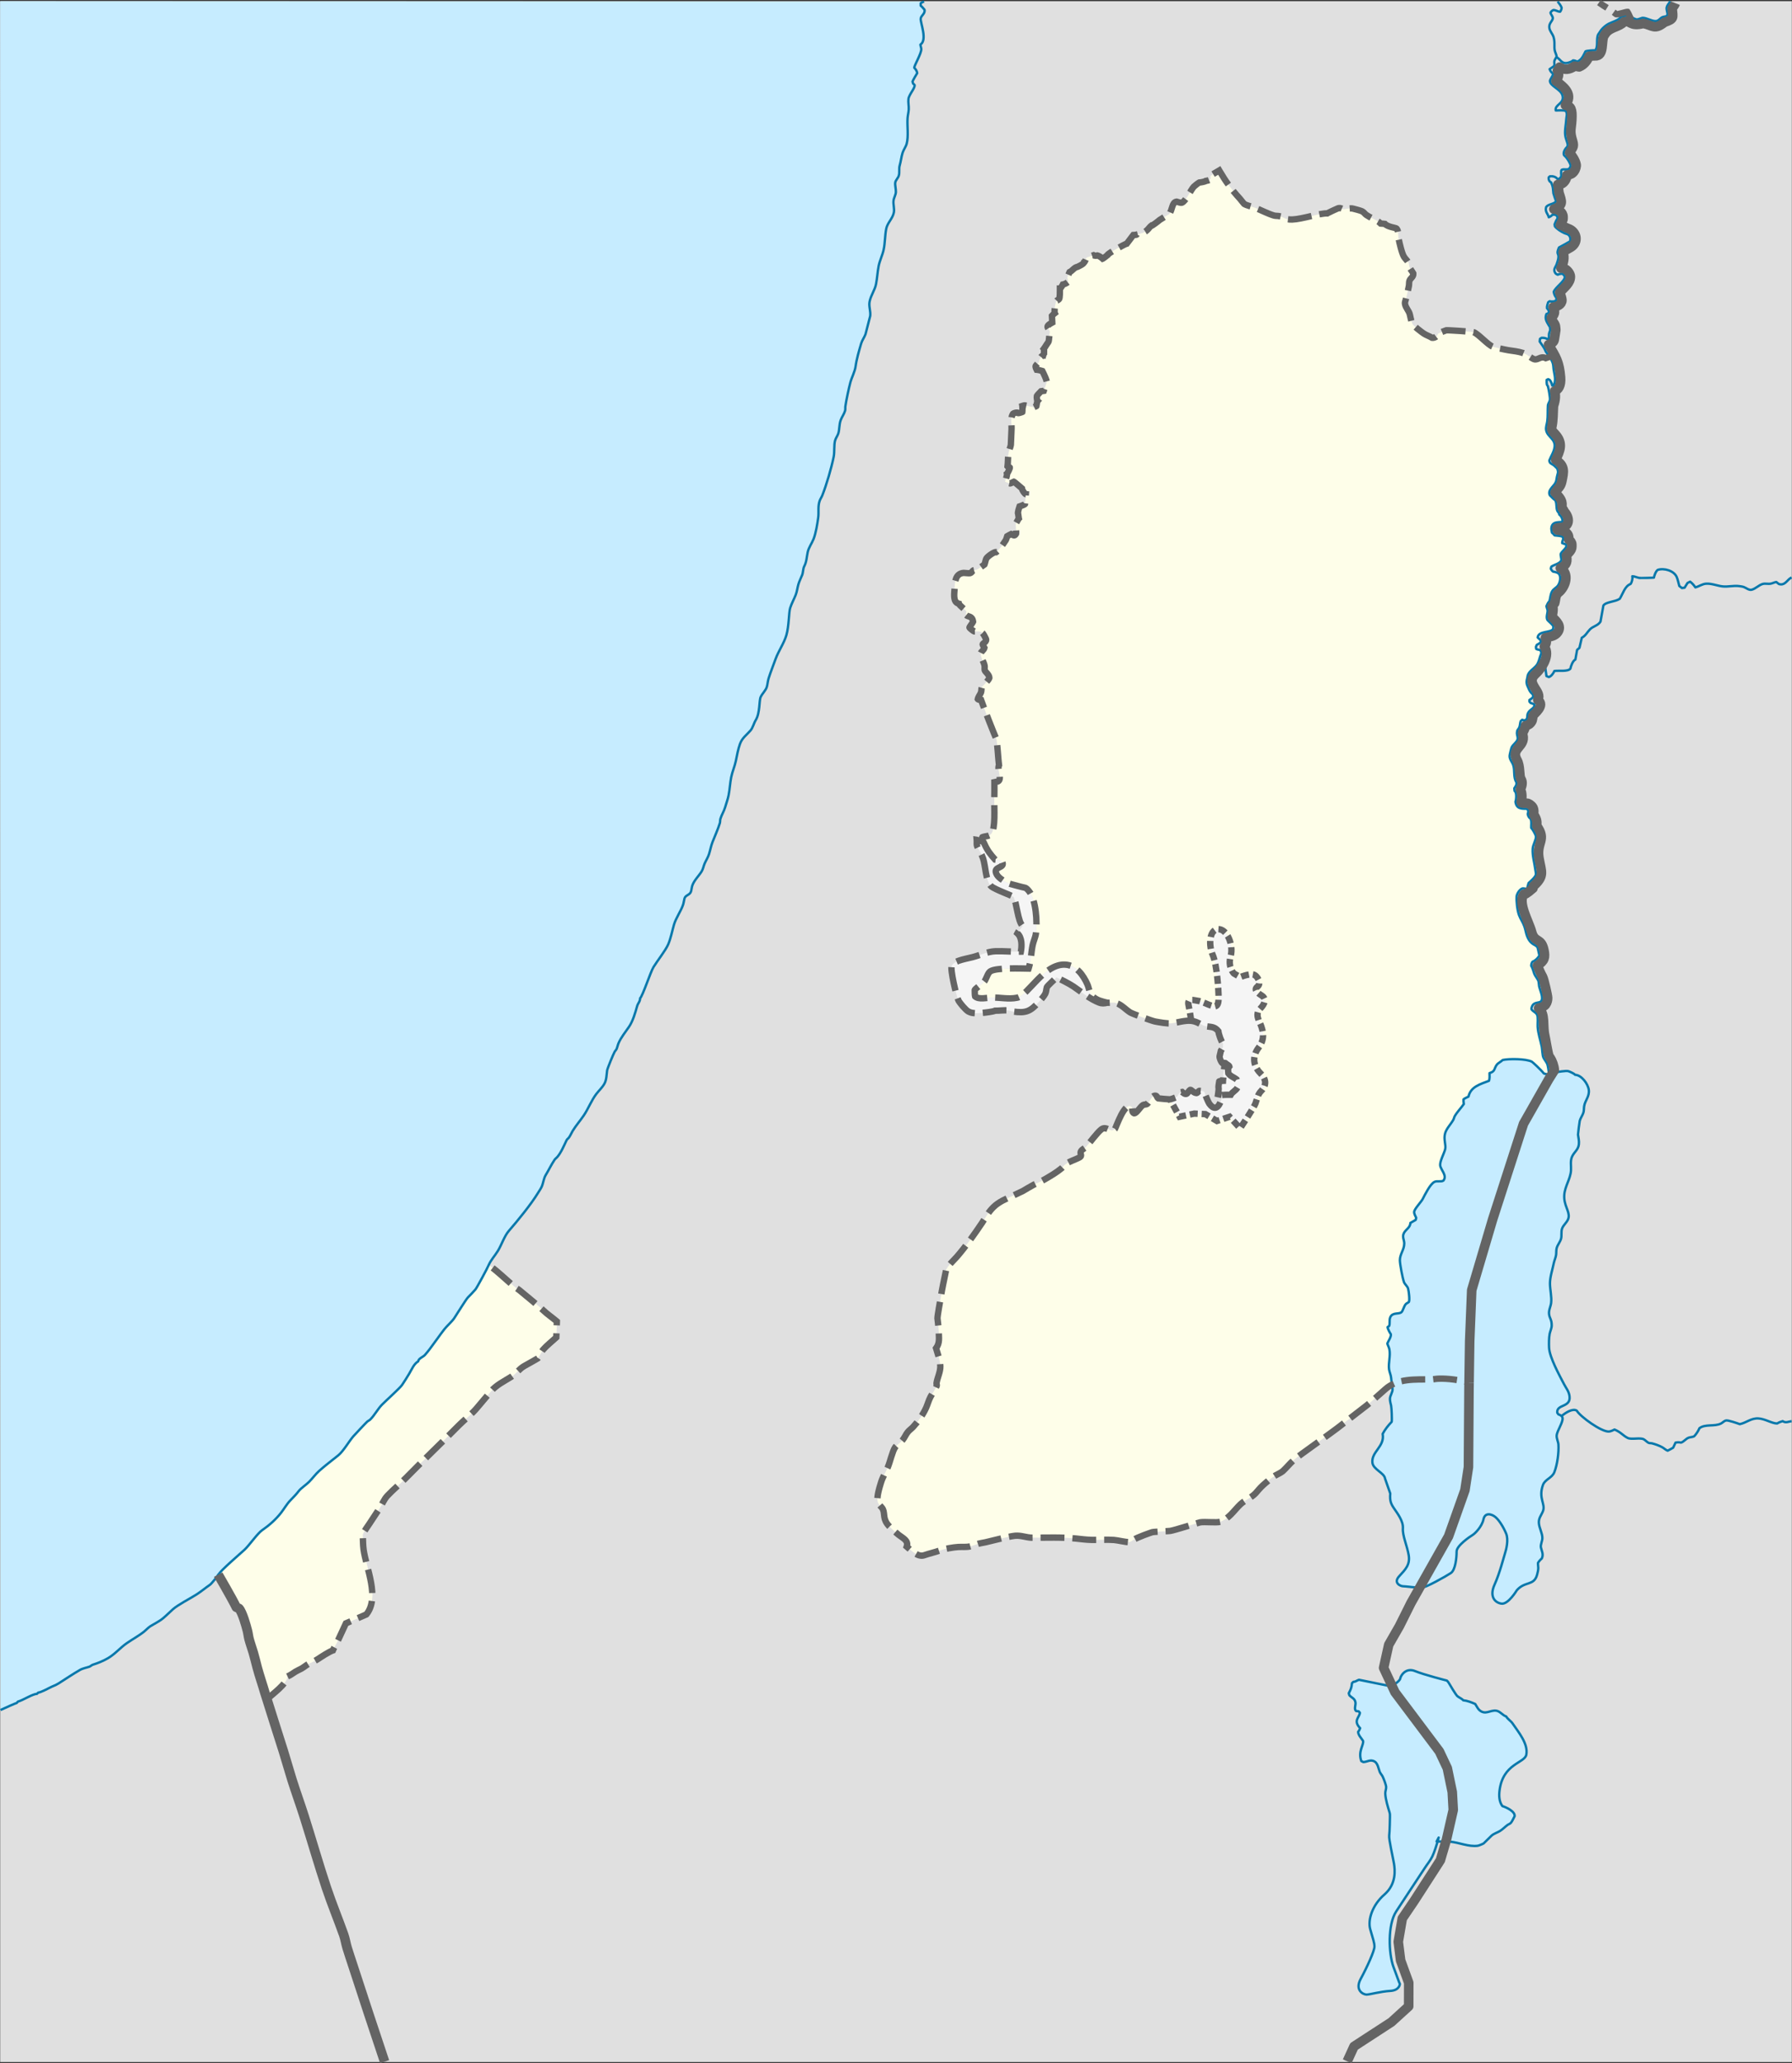
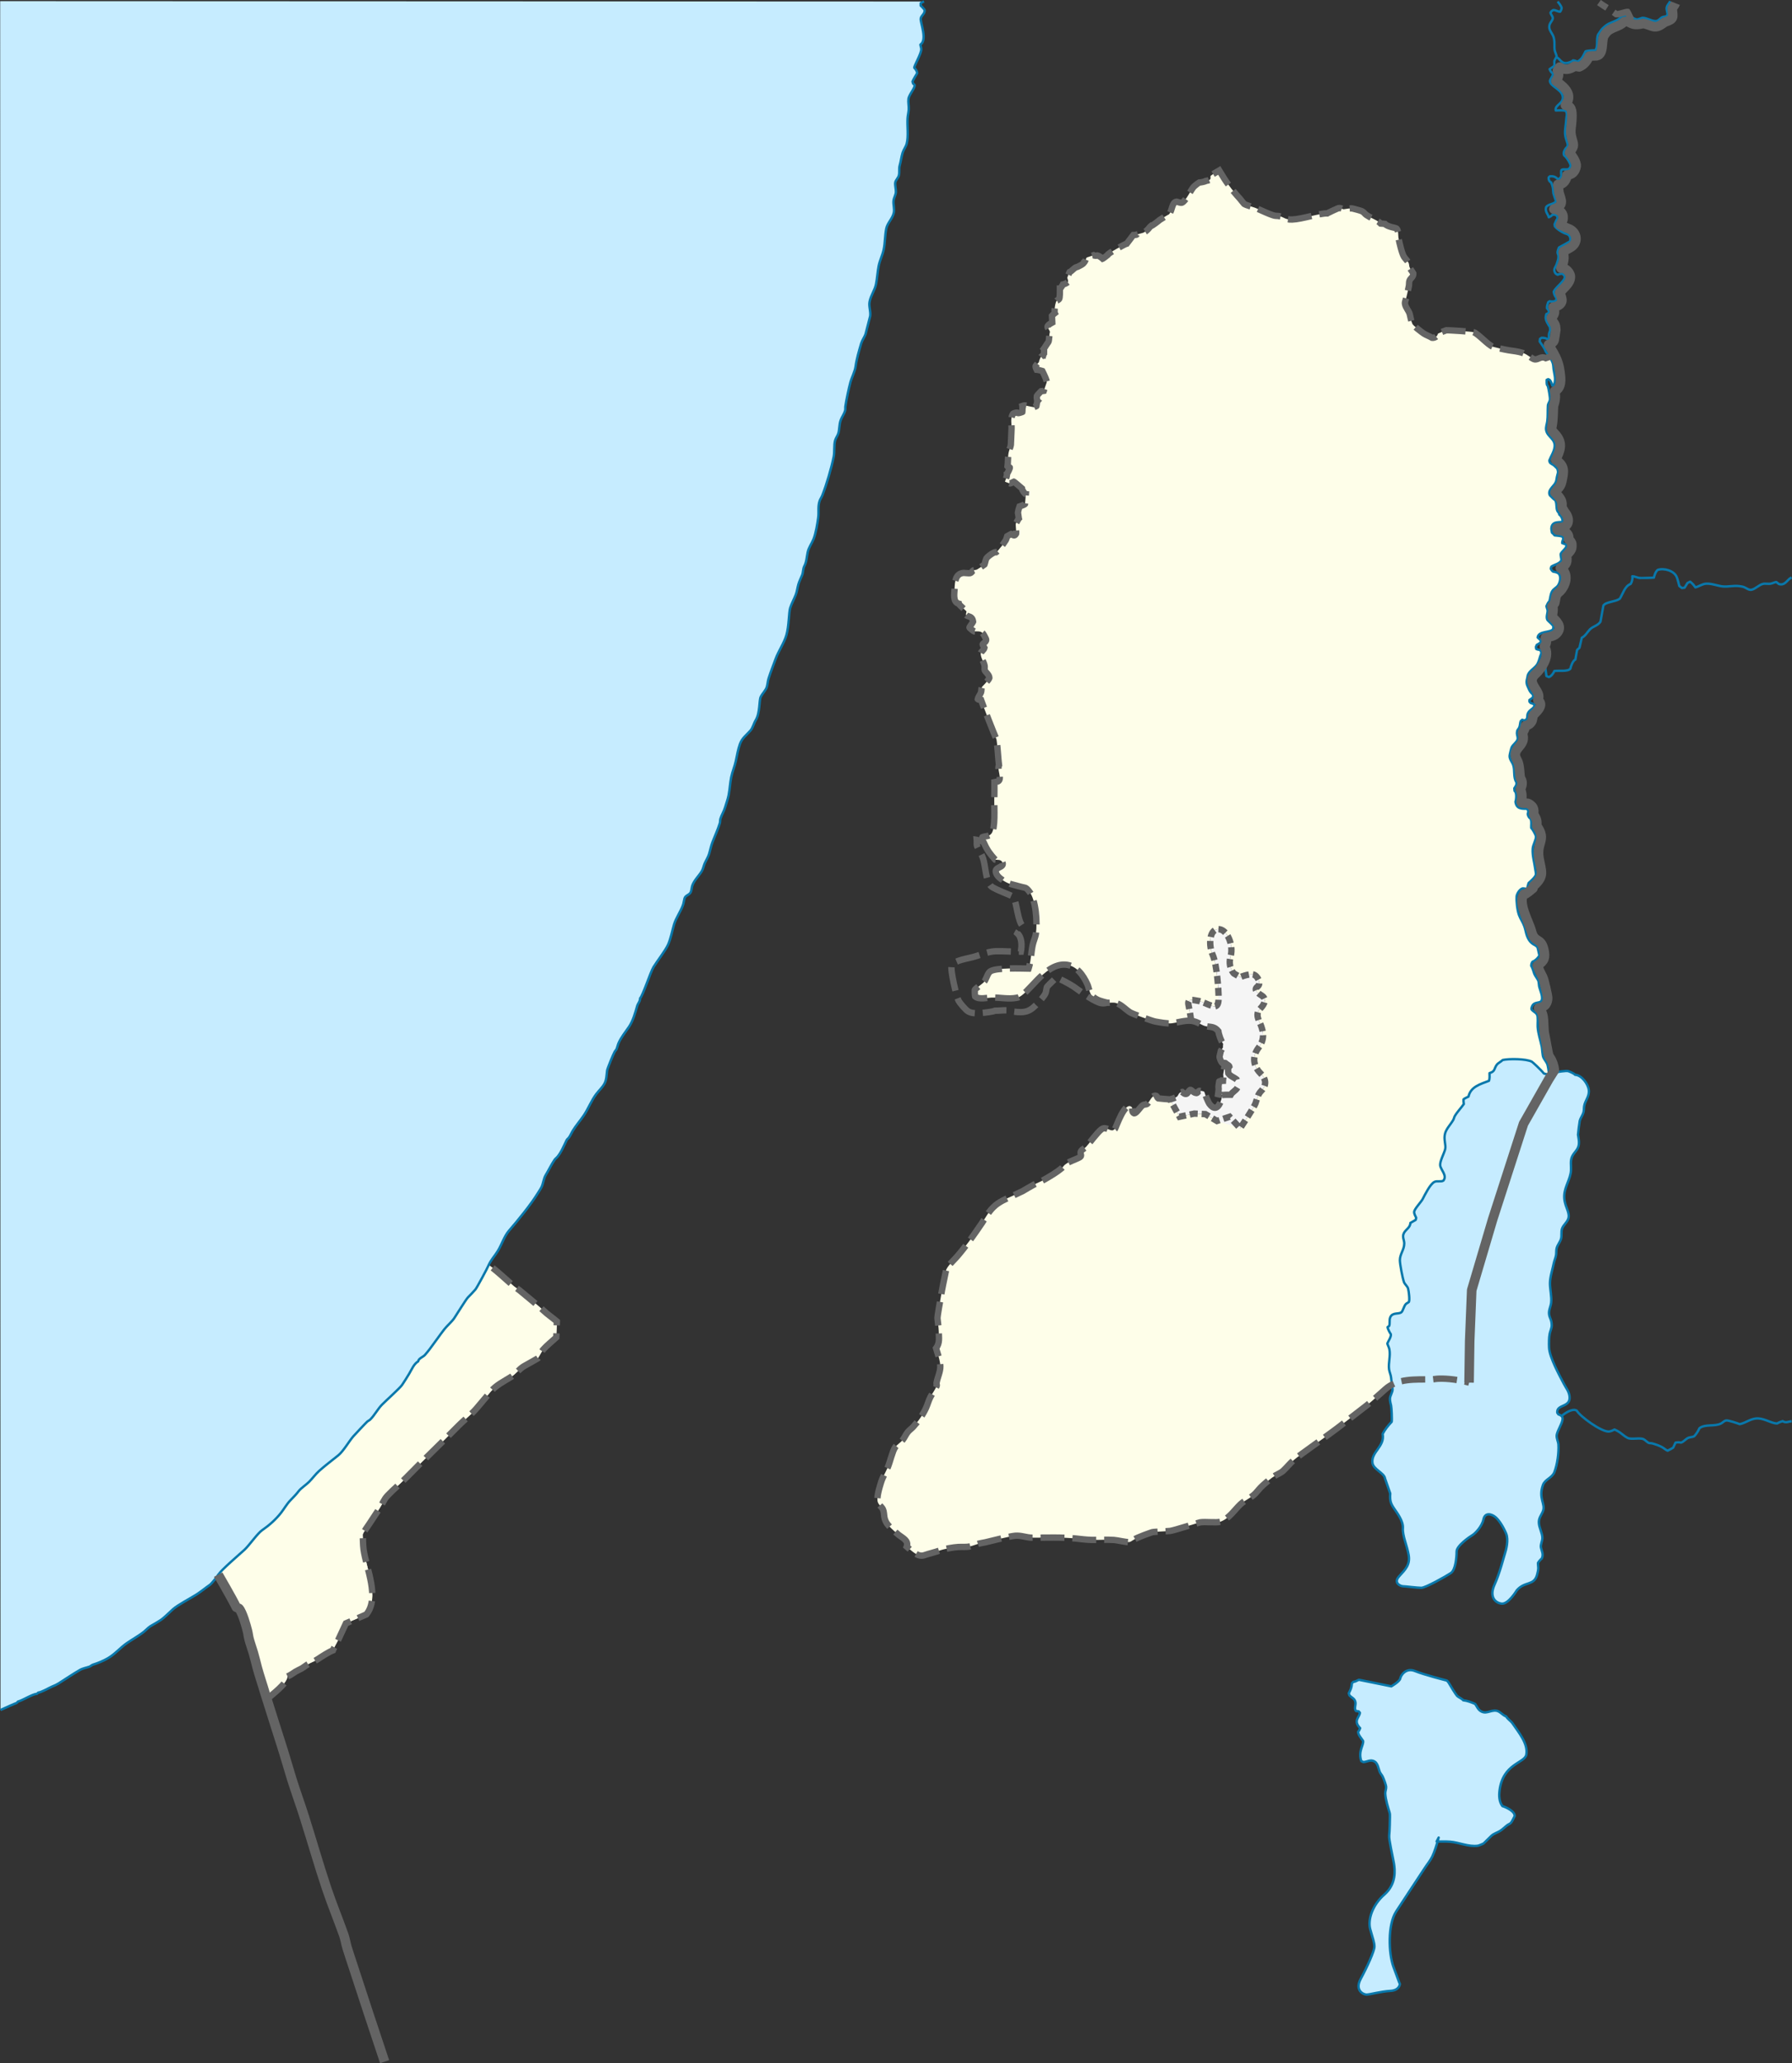
<svg xmlns="http://www.w3.org/2000/svg" version="1.0" width="637.947" height="734.261" viewBox="0 0 637.947 734.261" id="svg2" xml:space="preserve">
  <rect x="0" y="0" width="637.947" height="734.261" fill="#333333" stroke="none" />
  <defs id="defs57" />
  <g style="display:none" id="Hilfslinien_anzeigen">
		</g>
  <g id="Land">
-     <rect width="637.826" height="733.405" x="0.069" y="0.409" style="fill:#e0e0e0;fill-rule:evenodd" id="rect8" />
    <path d="M 94.892,604.862 C 96.976,602.841 102.084,599.333 102.35,596.583 C 103.428,596.148 104.225,595.477 105.209,594.879 C 105.855,594.487 106.529,594.219 107.184,593.864 C 108.135,593.347 109.006,592.577 109.939,592.071 C 110.91,591.543 111.943,591.203 112.902,590.576 C 114.265,589.683 117.087,587.809 118.514,587.318 C 119.063,585.961 119.857,584.776 120.464,583.463 L 123.14,577.696 L 130.417,574.528 C 135.284,568.512 130.377,558.192 129.429,551.426 C 129.192,549.73 129.236,547.826 129.143,546.106 C 129.117,545.623 131.133,542.836 131.508,542.25 C 132.706,540.384 133.915,538.572 135.147,536.722 C 136.112,535.273 136.673,533.605 137.902,532.299 C 139.98,530.089 142.381,528.132 144.502,525.964 C 150.69,519.639 157.081,513.585 163.291,507.285 C 165.313,505.234 167.838,503.348 169.684,501.158 L 174.726,495.181 C 176.681,492.863 179.443,491.569 182.002,489.951 C 183.643,488.914 184.947,487.077 186.628,486.126 C 187.079,485.87 191.283,483.539 191.436,483.406 C 191.673,483.2 192.96,480.721 193.307,480.328 C 194.664,478.792 196.524,477.34 198.037,475.935 L 198.245,470.256 C 196.816,469.025 194.66,467.542 193.411,466.312 C 192.497,465.411 186.862,460.731 184.939,459.168 C 184.292,458.643 183.517,458.239 182.886,457.705 C 181.385,456.434 175.237,450.712 173.92,450.233 L 161.844,467.48 L 158.3,471.635 L 155.269,475.189 L 146.163,487.403 L 143.929,490.402 L 136.419,498.314 L 132.766,503.669 L 118.524,520.512 L 116.054,522.867 L 110.463,528.198 L 103.504,534.843 L 102.037,536.541 L 97.194,542.19 L 97.145,542.245 L 95.826,543.786 L 92.263,546.706 L 82.99,556.701 L 81.042,558.535 L 77.477,561.913 C 77.612,562.171 82.547,568.729 84.114,571.967 C 84.114,571.967 85.698,573.211 85.9,573.617 C 87.353,576.538 87.824,580.204 88.662,583.322 C 90.396,589.771 92.558,596.123 94.331,602.563 L 94.892,604.862 z " style="fill:#f5f5f5;fill-rule:evenodd" id="path10" />
    <path d="M 94.892,604.862 C 96.976,602.841 102.084,599.333 102.35,596.583 C 103.428,596.148 104.225,595.477 105.209,594.879 C 105.855,594.487 106.529,594.219 107.184,593.864 C 108.135,593.347 109.006,592.577 109.939,592.071 C 110.91,591.543 111.943,591.203 112.902,590.576 C 114.265,589.683 117.087,587.809 118.514,587.318 C 119.063,585.961 119.857,584.776 120.464,583.463 L 123.14,577.696 L 130.417,574.528 C 135.284,568.512 130.377,558.192 129.429,551.426 C 129.192,549.73 129.236,547.826 129.143,546.106 C 129.117,545.623 131.133,542.836 131.508,542.25 C 132.706,540.384 133.915,538.572 135.147,536.722 C 136.112,535.273 136.673,533.605 137.902,532.299 C 139.98,530.089 142.381,528.132 144.502,525.964 C 150.69,519.639 157.081,513.585 163.291,507.285 C 165.313,505.234 167.838,503.348 169.684,501.158 L 174.726,495.181 C 176.681,492.863 179.443,491.569 182.002,489.951 C 183.643,488.914 184.947,487.077 186.628,486.126 C 187.079,485.87 191.283,483.539 191.436,483.406 C 191.673,483.2 192.96,480.721 193.307,480.328 C 194.664,478.792 196.524,477.34 198.037,475.935 L 198.245,470.256 C 196.816,469.025 194.66,467.542 193.411,466.312 C 192.497,465.411 186.862,460.731 184.939,459.168 C 184.292,458.643 183.517,458.239 182.886,457.705 C 181.385,456.434 175.237,450.712 173.92,450.233 C 173.679,450.954 169.766,458.284 169.252,458.875 C 168.424,459.828 167.434,460.84 166.55,461.744 C 165.879,462.429 162.544,467.854 161.664,469.155 C 160.929,470.242 159.031,471.936 158.13,473.1 C 156.361,475.389 154.676,477.86 152.933,480.153 C 152.443,480.797 151.794,481.582 151.27,482.185 C 150.655,482.892 148.957,483.427 148.879,484.456 C 147.321,485.371 146.554,487.403 145.657,488.878 C 144.874,490.165 144.004,491.578 143.162,492.823 C 142.391,493.963 137.405,498.429 135.99,499.876 C 134.444,501.456 133.418,503.539 131.832,505.136 C 131.512,505.457 131.126,505.584 130.793,505.853 C 130.461,506.119 126.294,510.548 125.803,511.112 C 124.188,512.969 122.267,516.421 120.398,517.926 C 118.162,519.726 115.773,521.518 113.642,523.425 C 112.369,524.562 111.214,526.152 110.004,527.369 C 109.158,528.22 107.096,529.666 106.47,530.477 C 105.475,531.764 104.493,532.776 103.351,533.943 C 102.139,535.182 101.178,536.889 100.129,538.247 C 98.202,540.739 95.803,542.834 93.269,544.583 C 91.673,545.683 88.663,550.015 87.032,551.515 C 85.628,552.808 78.242,559.13 77.885,560.241 L 77.677,560.361 C 77.809,560.612 82.561,568.728 84.129,571.966 L 85.06,572.378 C 86.283,573.698 87.636,578.578 88.089,580.376 C 88.332,581.34 88.419,582.361 88.677,583.32 C 89.108,584.922 89.687,586.506 90.164,588.098 C 90.68,589.821 91.071,591.56 91.534,593.291 C 92.367,596.399 93.449,599.463 94.345,602.56 C 94.459,602.956 94.596,603.342 94.724,603.734 L 94.892,604.862 z " style="fill:#fefee9;fill-rule:evenodd" id="path12" />
    <path d="M 416.529,391.222 C 415.144,391.119 413.723,391.04 412.344,390.87 C 411.873,390.578 411.91,389.841 411.18,389.911 C 409.959,390.029 409.321,391.984 408.449,392.785 C 408.058,393.146 407.429,392.982 406.977,393.213 C 405.953,393.739 404.68,396.246 403.748,396.18 C 402.902,395.86 403.134,394.695 403.013,394.122 C 400.546,391.281 397.262,401.374 396.958,401.684 C 396.769,401.877 396.45,402.055 396.221,402.213 C 394.92,402.543 393.654,400.698 392.066,401.911 C 390.663,402.983 387.996,406.598 386.677,408.087 C 386.154,408.678 385.325,408.944 384.872,409.601 C 384.253,410.499 385.463,411.247 384.326,411.869 C 382.698,412.761 380.347,413.371 378.984,414.592 C 378.645,414.896 378.403,415.346 378.011,415.676 C 376.116,417.269 374.016,418.459 371.886,419.709 C 370.618,420.454 369.264,420.953 367.969,421.625 C 366.67,422.299 365.393,423.11 364.121,423.845 C 363.863,423.994 361.163,425.246 360.656,425.482 C 358.153,426.649 355.639,427.623 353.613,429.616 C 351.828,431.373 350.9,433.256 349.51,435.318 C 346.786,439.362 343.86,443.503 340.682,447.195 C 339.701,448.335 337.061,450.702 336.763,452.152 C 336.087,455.455 335.37,458.721 334.847,462.051 C 334.694,463.023 333.696,468.344 333.737,469.158 C 333.764,469.695 334.189,472.683 334.19,473.628 C 334.193,475.939 334.694,477.854 333.231,479.773 C 333.783,481.708 334.722,484.147 334.755,486.193 C 334.788,488.278 333.717,490.187 333.406,492.168 C 333.346,492.547 333.598,492.837 333.449,493.224 C 332.973,494.462 331.91,495.848 331.265,497.082 C 330.573,498.404 330.277,499.643 329.707,500.94 C 328.663,503.32 326.842,505.881 325.077,507.783 C 324.492,508.415 323.692,508.954 323.153,509.621 C 322.476,510.459 322.067,511.524 321.379,512.399 C 320.617,513.371 319.262,514.143 318.633,515.087 C 317.688,516.502 316.857,520.291 316.037,522.182 C 315.235,524.031 314.252,525.581 313.635,527.579 C 313.124,529.236 311.866,533.16 312.554,534.721 C 312.985,535.699 313.909,536.239 314.305,537.086 C 315.134,538.855 314.083,540.607 316.664,543.264 C 317.686,544.315 318.795,545.302 319.937,546.219 C 321.284,547.298 323.574,548.209 322.785,550.383 C 324.485,551.822 326.766,554.246 329.015,553.46 C 330.891,552.805 332.797,552.405 334.66,551.738 C 336.222,551.178 339.401,550.618 341.149,550.52 C 342.501,550.445 343.994,550.624 345.324,550.313 C 346.31,550.083 347.254,549.68 348.222,549.395 C 349.097,549.138 349.961,549.036 350.84,548.844 C 352.025,548.585 359.05,546.75 361.352,546.525 C 363.466,546.318 365.436,547.213 367.472,547.213 C 372.598,547.213 377.915,546.99 383.026,547.512 C 384.906,547.704 386.7,547.959 388.606,547.994 C 391.259,548.043 393.882,547.84 396.543,548.017 C 397.814,548.101 401.076,548.895 401.973,548.775 C 402.469,548.709 402.903,548.374 403.307,548.109 C 405.082,546.946 409.67,545.435 410.17,545.262 C 410.694,545.081 415.534,544.935 416.574,544.802 C 418.033,544.616 426.611,541.854 427.237,541.748 C 428.909,541.463 433.177,541.959 434.331,541.564 C 437.537,540.466 439.272,537.54 441.578,535.341 C 443.156,533.836 445.523,532.989 447.007,531.368 C 447.826,530.473 448.583,529.477 449.494,528.658 C 450.923,527.374 452.446,526.014 454.102,525.03 C 454.909,524.551 456.053,524.107 456.74,523.468 C 458.045,522.257 459.16,520.828 460.525,519.633 C 462.699,517.729 473.212,510.458 475.969,508.311 C 479.504,505.559 483.058,502.812 486.612,500.089 C 487.442,499.453 491.769,495.631 493.143,494.394 C 497.557,490.417 503.942,490.95 509.388,490.881 C 510.267,490.87 511.181,490.663 512.07,490.628 C 515.461,490.494 519.715,491.101 522.998,492.026 L 523.201,477.299 L 523.929,459.109 L 531.409,433.834 L 542.365,399.912 L 545.717,394.005 L 551.35,384.076 L 551.144,382.731 C 551.066,382.462 551.321,382.248 551.352,382.014 C 551.427,381.455 551.048,379.211 550.832,378.667 C 550.54,377.927 549.844,377.146 549.481,376.396 C 549.032,375.466 549.074,373.531 548.857,372.451 C 548.383,370.086 547.554,367.844 547.402,365.398 C 547.338,364.372 547.614,361.899 547.194,361.096 C 546.744,360.234 545.764,359.971 545.22,359.183 C 545.129,358.802 545.282,358.442 545.427,358.107 C 546.146,356.452 547.759,357.104 548.649,356.313 C 549.586,355.007 548.209,352.366 547.922,350.935 C 547.813,350.393 547.845,349.787 547.714,349.261 C 547.515,348.462 546.521,347.401 546.155,346.393 C 545.93,345.772 545.519,344.2 545.115,343.762 C 545.068,343.317 545.266,342.506 545.635,342.208 C 546.617,341.861 547.487,340.922 548.026,340.057 C 547.855,339.467 547.491,337.353 547.298,337.068 C 546.72,336.214 545.352,336.192 544.284,334.439 C 543.206,332.668 543.252,331.28 542.62,329.538 C 542.12,328.155 541.248,326.969 540.749,325.593 C 540.148,323.935 539.801,320.78 539.918,319.019 C 539.969,318.257 540.587,317.207 541.131,316.707 C 541.377,316.481 541.744,316.177 542.101,316.15 C 542.485,316.121 543.344,316.311 543.764,316.389 C 543.677,315.788 543.996,314.824 544.179,314.238 C 544.884,313.589 546.72,312.065 546.779,311.129 C 546.81,310.616 546.635,309.976 546.57,309.456 C 546.261,306.968 545.477,304.588 545.635,302.045 C 545.726,300.574 546.932,298.769 546.779,297.622 C 546.691,296.971 545.602,295.073 545.115,294.634 C 545.043,293.478 545.346,292.553 544.907,291.406 C 544.306,290.965 543.951,290.357 543.868,289.613 C 544.039,289.289 544.128,288.645 543.972,288.298 L 543.556,287.82 C 541.497,287.82 539.854,287.808 539.502,285.31 C 539.801,284.532 540.038,282.001 539.19,281.485 L 539.087,280.528 C 539.51,279.853 540.011,279.376 539.814,278.337 C 538.643,276.541 539.388,274.142 538.671,272.161 C 538.286,271.099 537.339,270.186 537.423,268.933 C 537.45,268.53 537.976,266.313 538.151,265.945 C 538.599,265 539.938,264.121 540.23,263.196 C 540.487,262.383 540.022,261.719 540.022,260.925 L 540.091,260.287 C 540.157,259.685 540.627,259.414 540.854,258.893 C 541.165,258.178 541.092,257.356 541.373,256.622 L 541.893,256.143 L 542.62,256.382 L 543.244,256.143 C 543.928,255.564 543.589,254.697 543.868,253.991 C 544.386,252.68 545.463,252.482 546.155,251.481 L 546.259,250.644 C 545.818,250.462 545.364,250.305 544.907,250.166 L 544.491,249.688 L 544.491,249.091 C 544.91,248.818 545.787,248.304 545.843,247.776 L 545.635,247.058 C 544.676,246.266 544.585,245.86 544.076,244.787 C 543.45,243.468 543.268,242.793 543.695,241.321 C 543.786,241.004 543.779,240.671 543.868,240.365 C 544.306,238.85 546.068,237.952 546.986,236.778 C 547.68,235.891 547.961,234.733 548.268,233.67 C 548.467,232.985 548.816,232.71 548.649,231.877 L 548.234,231.28 C 547.839,231.269 547.217,231.151 546.882,230.921 L 546.779,230.204 L 547.09,229.486 C 547.599,229.195 548.234,228.932 548.546,228.411 L 548.442,227.813 L 547.402,226.857 C 547.705,224.407 551.946,225.263 552.911,223.868 L 553.015,222.912 C 552.634,222.101 551.014,220.939 550.832,220.521 C 550.348,219.408 551.006,218.302 550.936,217.174 C 550.93,217.08 550.575,215.931 550.521,215.74 C 550.795,215.26 551.066,214.303 551.56,214.067 C 551.947,212.827 551.899,211.512 552.599,210.361 C 553.103,209.534 553.999,209.193 554.574,208.448 C 555.371,207.418 555.874,205.155 554.886,204.145 C 554.455,203.704 553.511,203.51 552.911,203.428 C 552.582,203.215 552.198,202.728 552.079,202.352 L 552.287,201.635 C 553.446,200.849 554.965,200.759 555.822,199.483 C 555.931,198.667 555.51,197.924 555.614,197.092 C 556.101,196.21 557.212,195.382 557.589,194.582 L 557.589,193.745 C 557.097,193.624 556.597,193.472 556.134,193.267 C 556.136,192.809 556.315,192.225 556.549,191.833 L 556.342,190.996 C 555.502,190.67 554.331,190.647 553.431,190.518 C 553.161,190.169 552.835,189.843 552.495,189.562 C 552.443,189.104 552.258,188.452 552.287,188.007 C 552.48,185.142 555.573,186.121 556.238,185.617 C 556.41,184.823 555.77,183.544 555.094,183.107 C 555.036,182.412 554.704,182.359 554.47,181.911 C 553.886,180.791 554.348,179.103 553.638,177.967 C 552.956,177.613 552.375,176.799 551.768,176.293 C 550.845,174.596 552.879,173.239 553.638,171.99 C 554.113,171.211 554.091,170.573 554.262,169.719 C 554.526,168.404 554.93,168.2 554.366,166.73 C 553.921,166.321 553.418,165.733 552.911,165.415 C 552.205,164.972 551.644,164.862 551.56,163.862 C 552.185,162.286 553.217,160.803 553.431,159.08 C 553.803,156.092 550.783,155.515 550.416,152.984 C 550.263,151.932 550.707,150.883 550.832,149.876 C 551.059,148.055 550.928,146.2 551.04,144.377 C 551.088,143.602 551.626,143.049 551.768,142.345 C 551.908,141.642 551.286,138.223 551.04,137.444 C 550.995,137.303 550.769,137.106 550.728,136.966 C 550.596,136.51 550.596,135.66 550.624,135.173 L 551.144,134.934 L 551.664,135.173 C 552.135,135.721 552.445,136.505 552.599,137.205 L 553.015,137.325 C 554.091,135.221 553.396,133.611 553.084,131.467 C 552.987,130.796 552.992,129.953 552.807,129.316 C 552.592,128.572 552.179,127.811 551.698,127.08 C 551.698,127.08 550.782,127.315 550.284,127.455 C 548.603,126.618 547.793,127.946 546.482,127.898 C 545.48,127.862 543.828,126.151 542.287,125.649 C 540.427,125.043 538.832,124.917 536.956,124.626 C 535.451,124.393 531.781,123.51 531.468,123.4 C 529.75,122.795 526.326,118.867 524.647,118.222 C 524.131,118.023 515.353,117.442 514.847,117.539 C 514.589,117.589 512.102,118.6 511.867,118.766 C 511.79,119.699 510.655,120.341 509.79,120.198 C 508.862,119.622 507.718,119.273 506.811,118.664 C 506.09,118.181 503.133,115.94 502.811,115.257 C 502.331,114.239 502.158,112.886 501.87,111.815 C 501.512,110.487 500.451,109.637 500.184,108.17 C 500.089,107.644 500.232,107.335 500.381,106.841 C 500.72,105.715 501.339,102.982 501.556,101.798 C 501.658,101.246 501.598,100.618 501.713,100.095 C 501.969,98.935 503.24,98.728 503.125,97.3 C 502.734,96.564 501.974,95.718 501.752,94.949 C 501.617,94.481 501.687,93.982 501.439,93.517 C 501.034,92.761 500.298,92.128 499.832,91.406 C 499.059,90.213 498.18,86.36 497.885,84.852 C 497.662,83.719 497.959,82.212 497.16,81.332 C 496.898,81.043 494.015,80.787 493.022,79.676 C 492.508,79.581 492.012,79.617 491.504,79.557 C 491.259,79.32 490.994,79.043 490.703,78.862 C 489.322,78.001 487.719,77.405 486.399,76.488 C 485.844,76.102 485.571,75.543 484.937,75.216 C 484.347,74.912 482.125,74.364 481.736,74.257 C 480.739,73.984 479.346,74.355 478.342,74.473 C 477.963,74.518 477.341,73.822 476.356,74.113 C 476.096,74.189 472.591,75.83 472.463,75.939 C 469.787,75.85 463.628,77.978 460.017,78.119 C 457.346,78.223 457.098,77.185 455.275,76.891 C 454.64,76.788 454.086,76.874 453.428,76.673 C 451.238,76.001 448.958,74.781 446.796,73.938 C 445.616,73.479 443.986,73.201 442.92,72.572 C 442.834,72.521 441.572,70.895 441.439,70.75 C 438.353,67.378 436.391,64.644 434.054,60.666 C 433.073,61.268 431.938,61.816 431.045,62.529 C 430.536,63.065 431.859,64.007 429.268,64.391 C 429.056,64.625 427.486,64.935 426.943,64.946 C 426.539,65.147 425.238,66.172 424.981,66.45 C 423.884,67.643 422.089,71.704 420.719,72.137 C 420.285,72.275 419.376,71.876 418.896,71.761 C 417.134,71.947 417.444,74.709 416.183,76.256 C 416.019,76.29 412.973,78.144 412.832,78.277 C 412.48,78.607 410.031,80.513 409.801,80.377 C 409.381,80.692 409.102,81.129 408.752,81.507 C 407.3,83.075 406.457,82.924 404.65,83.468 C 404.593,83.607 403.839,83.602 403.463,83.626 C 403.084,84.1 401.343,86.458 401.139,86.697 C 400.718,86.741 394.272,90.166 394.209,90.838 C 393.943,91.062 392.742,91.995 392.545,92.065 C 392.545,92.065 391.53,91.101 390.653,90.917 C 390.178,91.104 389.786,91.025 389.33,90.817 L 386.823,91.669 C 386.762,91.846 386.14,93.372 385.889,93.432 C 385.739,94.032 383.541,94.977 383.541,94.977 C 382.425,95.138 381.752,96.419 380.76,96.819 C 380.61,97.069 379.888,98.827 379.94,98.96 C 380.112,99.135 380.286,100.091 380.213,100.326 C 379.781,100.748 378.964,101.127 378.389,101.237 C 378.194,101.663 377.422,102.795 377.319,102.782 C 377.313,103.46 377.382,106.134 377,106.466 C 376.884,106.447 376.452,106.843 376.452,106.843 C 375.591,107.011 375.25,110.969 375.495,111.459 C 375.178,111.712 374.743,112.062 374.492,112.371 L 374.606,114.788 C 371.678,116.328 373.366,116.583 373.785,118.116 C 373.443,119.011 373.563,121.267 373.17,121.78 C 372.604,122.52 372.179,123.357 371.597,124.118 C 371.729,124.284 371.666,125.483 371.666,125.742 C 371.579,125.823 371.368,126.515 371.368,126.515 C 371.003,126.494 370.127,127.37 370.206,127.802 C 370.025,127.913 369.88,128.693 369.841,128.912 C 369.486,129.184 368.77,130.1 368.77,130.1 C 368.443,130.493 368.949,131.344 369.066,131.586 C 369.658,131.634 370.926,131.962 371.072,132.023 C 371.339,132.568 372.796,135.4 372.623,136.083 C 372.595,136.192 371.574,139.094 371.574,139.094 L 370.617,139.232 C 370.617,139.232 369.198,140.664 369.136,140.897 C 368.999,141.315 369.185,142.614 369.341,142.739 C 369.146,142.965 369.013,144.464 368.953,144.522 C 368.953,144.522 368.226,144.824 368.086,144.919 C 367.472,144.796 365.248,144.382 364.842,144.258 C 364.684,144.21 363.961,144.462 363.961,144.462 C 364.005,144.728 364.02,146.192 363.938,146.622 C 363.859,146.683 362.697,147.045 362.547,147.017 C 362.156,146.594 360.862,146.994 360.633,147.236 C 359.589,148.869 360.19,150.841 360.109,152.604 L 359.858,158.309 C 359.837,158.848 359.136,160.295 358.969,161.637 C 358.79,163.067 358.862,164.535 358.673,165.976 C 358.795,166.137 359.164,165.989 359.493,166.392 C 359.567,166.647 358.678,168.457 358.467,168.611 C 358.596,169.424 357.761,171.384 357.761,171.384 C 357.886,171.501 359.441,172.062 359.607,172.038 C 360.047,171.976 360.502,171.58 360.929,171.424 C 361.158,171.51 363.824,173.821 363.824,173.821 C 363.892,174.541 364.861,175.822 365.192,175.861 C 365.192,175.861 364.956,179.048 364.895,179.368 C 364.713,179.652 362.958,180.22 362.958,180.22 C 362.958,180.22 362.142,182.531 362.456,182.855 C 362.456,182.855 362.653,184.372 362.692,184.512 C 362.461,184.749 361.741,186.233 361.6,186.388 C 361.527,186.798 361.845,189.255 361.714,189.924 C 361.096,191.064 360.551,190.253 359.987,190.043 C 359.987,190.043 358.82,190.625 358.555,190.814 C 358.408,191.267 358.258,191.885 358.009,192.295 C 357.614,192.948 356.532,194.428 356.532,194.428 C 355.885,195.065 355.445,195.981 354.645,196.483 C 353.889,196.286 351.402,198.165 351.127,198.762 C 350.818,199.434 350.737,200.206 350.466,200.901 C 350.065,201.239 348.381,202.345 347.822,202.664 C 347.373,202.92 346.79,202.728 346.341,203.119 C 345.946,203.463 345.926,203.779 345.338,203.971 C 344.99,204.084 343.309,203.843 343.013,203.873 C 340.09,204.163 339.934,207.013 339.829,209.459 C 339.752,211.245 339.122,214.316 341.372,214.846 C 341.523,215.457 343.946,217.26 344.083,217.621 C 344.037,217.839 343.794,218.623 343.901,218.849 C 344.552,219.597 346.134,219.016 346.409,221.265 C 346.283,221.638 345.082,223.139 345.132,223.306 C 345.173,223.564 346.659,224.697 346.842,224.693 C 349.52,224.625 349.677,224.675 350.945,227.248 C 351.515,228.407 349.822,228.918 349.828,229.308 C 349.854,229.619 350.273,230.244 350.443,230.537 C 350.277,231.315 349.399,231.737 349.121,232.439 C 349.097,234.161 350.265,235.497 350.512,236.895 C 350.6,237.396 350.456,237.98 350.557,238.481 C 350.685,239.122 352.2,240.033 352.2,241.247 C 352,242.065 349.881,244.067 349.554,244.483 C 349.311,245.068 349.433,245.779 349.258,246.325 C 348.98,247.188 348.271,247.867 348.095,248.801 C 348.183,248.962 349.035,249.125 349.281,249.139 C 350.308,252.087 353.969,261.378 354.684,262.966 C 355.002,263.674 355.413,270.912 355.641,272.316 C 354.82,273.795 356.966,277.334 355.207,278.101 L 354,278.357 C 354.038,280.537 353.992,282.715 353.954,284.895 C 353.909,287.468 354.437,294.906 352.908,296.683 C 351.95,297.794 350.848,297.432 349.732,297.929 C 349.568,298.191 349.624,298.749 349.598,299.061 C 350.074,299.36 350.307,299.959 350.523,300.45 C 351.491,302.644 352.665,304.146 354.267,305.916 C 355.182,306.082 356.085,305.767 356.779,306.709 C 358.015,309.209 353.035,308.087 354.898,311.312 C 355.605,312.537 358.13,314.114 359.48,314.513 C 359.959,314.655 364.118,315.784 364.782,315.887 C 365.404,315.982 365.92,316.647 366.326,317.133 C 368.854,320.154 369.321,328.295 368.781,332.23 C 368.594,333.594 367.918,334.935 367.634,336.28 C 367.063,338.976 367.05,342.099 366.167,344.692 C 363.862,344.68 354.481,344.248 352.48,345.712 C 351.465,346.455 351.159,348.59 350.133,349.649 C 349.586,350.213 347.15,351.837 347.011,352.312 C 347.034,352.841 346.99,354.161 347.145,354.606 C 348.5,355.807 351.317,355.05 352.987,355.002 C 356.028,354.916 359.018,355.686 362.085,355.059 C 365.992,354.26 371.623,342.902 379.185,343.277 C 383.138,343.474 385.642,346.977 387.137,350.357 C 387.724,351.686 387.817,353.621 388.976,354.606 C 390.738,356.102 392.101,356.267 394.195,356.844 C 395.295,356.914 396.272,356.617 397.38,356.957 C 399.297,357.545 400.687,359.257 402.369,360.299 C 403.232,360.834 410.23,363.353 411.244,363.529 C 412.77,363.793 415.631,364.356 417.203,364.151 C 419.406,363.864 421.823,363.054 424.059,363.273 C 424.059,363.273 423.671,360.286 423.109,357.661 C 422.547,355.035 424.984,355.973 426.484,356.161 C 427.984,356.348 429.297,357.286 431.735,358.036 C 434.172,358.786 433.797,355.223 433.797,353.91 C 433.797,352.598 433.235,343.222 431.735,339.847 C 430.235,336.472 430.422,330.847 433.61,330.659 C 436.798,330.472 439.235,336.284 438.11,340.222 C 436.985,344.16 439.235,346.41 439.235,346.41 L 441.485,347.723 C 441.485,347.723 444.673,346.41 446.173,346.785 C 447.673,347.16 449.173,349.973 447.673,351.098 C 446.173,352.223 447.673,353.348 449.173,354.285 C 450.673,355.223 450.673,356.911 448.611,358.973 C 446.548,361.036 448.423,363.474 448.986,365.161 C 449.548,366.849 450.486,369.661 448.048,372.849 C 445.611,376.037 446.173,379.412 448.798,382.037 C 451.423,384.662 450.298,386.913 448.986,388.225 C 447.673,389.538 447.486,391.225 446.923,392.726 C 446.361,394.226 441.485,401.538 441.485,401.538 L 437.735,397.413 L 433.235,398.913 L 429.11,396.476 L 425.172,396.288 L 419.921,397.413 L 416.529,391.222 z " style="fill:#fefee9;fill-rule:evenodd" id="path14" />
-     <path d="M 424.059,363.273 C 424.059,363.273 423.671,360.286 423.109,357.661 C 422.547,355.035 424.984,355.973 426.484,356.161 C 427.984,356.348 429.297,357.286 431.735,358.036 C 434.172,358.786 433.797,355.223 433.797,353.91 C 433.797,352.598 433.235,343.222 431.735,339.847 C 430.235,336.472 430.422,330.847 433.61,330.659 C 436.798,330.472 439.235,336.284 438.11,340.222 C 436.985,344.16 439.235,346.41 439.235,346.41 L 441.485,347.723 C 441.485,347.723 444.673,346.41 446.173,346.785 C 447.673,347.16 449.173,349.973 447.673,351.098 C 446.173,352.223 447.673,353.348 449.173,354.285 C 450.673,355.223 450.673,356.911 448.611,358.973 C 446.548,361.036 448.423,363.474 448.986,365.161 C 449.548,366.849 450.486,369.661 448.048,372.849 C 445.611,376.037 446.173,379.412 448.798,382.037 C 451.423,384.662 450.298,386.913 448.986,388.225 C 447.673,389.538 447.486,391.225 446.923,392.726 C 446.361,394.226 441.485,401.538 441.485,401.538 L 437.735,397.413 L 433.235,398.913 L 429.11,396.476 L 425.172,396.288 L 419.921,397.413 L 416.498,391.222 C 416.609,391.23 418.56,390.664 419.014,390.239 C 419.656,389.64 419.48,388.766 420.844,388.6 C 422.8,390.322 422.712,388.424 423.716,387.844 C 424.133,387.728 424.858,388.946 425.972,388.979 C 426.397,388.894 426.54,388.367 426.946,388.196 C 427.458,388.165 428.363,388.227 428.75,388.575 C 428.956,389.478 430.179,392.308 430.506,392.76 C 433.634,397.079 435.156,390.522 435.065,389.684 C 434.653,389.617 433.635,389.37 433.635,389.37 C 433.635,389.37 433.963,387.174 433.792,387.118 C 433.685,386.993 433.97,385.126 434.041,384.816 C 434.124,384.699 435.372,384.625 435.372,384.625 C 435.388,384.008 435.657,383.17 435.463,382.612 C 435.373,382.354 436.026,379.725 435.937,378.281 C 435.78,378.196 435.342,378.298 435.184,378.343 C 434.693,377.991 434.091,376.474 434.171,375.906 C 434.171,375.906 434.566,374.293 434.623,373.952 C 434.93,373.606 435.024,373.121 435.371,372.818 C 435.344,372.379 435.386,371.922 435.45,371.488 C 434.736,370.607 433.86,368.09 433.743,366.984 C 432.431,365.313 431.181,365.494 429.395,365.228 C 427.86,365 426.39,363.502 424.059,363.273 z " style="fill:#f5f5f5;fill-rule:evenodd" id="path16" />
-     <path d="M 349.598,299.061 C 350.074,299.36 350.307,299.959 350.523,300.45 C 351.491,302.645 352.665,304.146 354.267,305.916 C 355.182,306.083 356.085,305.767 356.779,306.709 C 358.015,309.209 353.035,308.087 354.898,311.313 C 355.605,312.537 358.13,314.114 359.48,314.513 C 359.959,314.655 364.118,315.784 364.781,315.887 C 365.404,315.982 365.92,316.647 366.326,317.133 C 368.854,320.154 369.321,328.295 368.781,332.23 C 368.594,333.594 367.918,334.935 367.634,336.28 C 367.063,338.977 367.05,342.099 366.167,344.692 C 363.862,344.68 354.481,344.248 352.48,345.712 C 351.465,346.455 351.159,348.59 350.133,349.649 C 349.586,350.213 347.15,351.837 347.011,352.313 C 347.034,352.841 346.99,354.161 347.145,354.606 C 348.5,355.807 351.317,355.05 352.987,355.002 C 356.028,354.916 359.018,355.686 362.085,355.059 C 365.992,354.26 371.623,342.902 379.185,343.277 C 383.138,343.474 385.642,346.978 387.136,350.357 C 387.724,351.686 387.817,353.621 388.976,354.606 C 390.738,356.102 392.086,356.267 394.179,356.844 C 393.178,357.097 392.262,357.175 391.271,356.787 C 387.983,355.501 385.096,353.084 382.199,351.095 C 380.693,350.06 377.265,348.364 376.137,347.816 C 375.936,348.077 372.812,350.869 372.676,351.321 C 372.463,352.026 372.439,353.075 372.089,353.7 C 371.501,354.748 370.68,355.584 369.902,356.475 C 366.829,359.993 365.139,360.627 360.484,359.96 C 359.974,359.887 359.463,359.656 358.963,359.591 C 357.533,359.405 355.841,359.705 354.242,359.676 C 353.647,360.025 350.516,360.396 349.68,360.441 C 348.01,360.529 346.221,360.823 344.69,359.931 C 343.766,359.392 341.735,356.997 341.221,356.051 C 340.506,354.732 338.164,344.77 338.821,343.645 C 339.316,342.796 340.311,342.244 341.221,341.917 C 342.856,341.328 344.57,341.042 346.238,340.614 C 348.862,339.941 351.589,338.617 354.322,338.518 C 357.32,338.409 360.387,338.754 363.419,338.659 C 363.802,336.626 363.874,333.656 362.191,332.145 C 362.656,331.176 363.552,330.42 364.059,329.454 C 362.389,328.293 361.891,320.91 360.799,319.172 C 360.592,318.842 354.202,316.549 352.902,315.434 C 350.865,313.686 350.871,308.07 349.968,305.491 C 349.276,303.516 348.586,302.547 348.078,301.64 C 347.511,300.627 347.802,300.022 347.704,298.863 C 348.197,298.936 349.124,299.714 349.598,299.061 z " style="fill:#f5f5f5;fill-rule:evenodd" id="path18" />
+     <path d="M 424.059,363.273 C 424.059,363.273 423.671,360.286 423.109,357.661 C 422.547,355.035 424.984,355.973 426.484,356.161 C 427.984,356.348 429.297,357.286 431.735,358.036 C 434.172,358.786 433.797,355.223 433.797,353.91 C 433.797,352.598 433.235,343.222 431.735,339.847 C 430.235,336.472 430.422,330.847 433.61,330.659 C 436.798,330.472 439.235,336.284 438.11,340.222 C 436.985,344.16 439.235,346.41 439.235,346.41 L 441.485,347.723 C 441.485,347.723 444.673,346.41 446.173,346.785 C 447.673,347.16 449.173,349.973 447.673,351.098 C 446.173,352.223 447.673,353.348 449.173,354.285 C 450.673,355.223 450.673,356.911 448.611,358.973 C 446.548,361.036 448.423,363.474 448.986,365.161 C 449.548,366.849 450.486,369.661 448.048,372.849 C 445.611,376.037 446.173,379.412 448.798,382.037 C 451.423,384.662 450.298,386.913 448.986,388.225 C 447.673,389.538 447.486,391.225 446.923,392.726 C 446.361,394.226 441.485,401.538 441.485,401.538 L 433.235,398.913 L 429.11,396.476 L 425.172,396.288 L 419.921,397.413 L 416.498,391.222 C 416.609,391.23 418.56,390.664 419.014,390.239 C 419.656,389.64 419.48,388.766 420.844,388.6 C 422.8,390.322 422.712,388.424 423.716,387.844 C 424.133,387.728 424.858,388.946 425.972,388.979 C 426.397,388.894 426.54,388.367 426.946,388.196 C 427.458,388.165 428.363,388.227 428.75,388.575 C 428.956,389.478 430.179,392.308 430.506,392.76 C 433.634,397.079 435.156,390.522 435.065,389.684 C 434.653,389.617 433.635,389.37 433.635,389.37 C 433.635,389.37 433.963,387.174 433.792,387.118 C 433.685,386.993 433.97,385.126 434.041,384.816 C 434.124,384.699 435.372,384.625 435.372,384.625 C 435.388,384.008 435.657,383.17 435.463,382.612 C 435.373,382.354 436.026,379.725 435.937,378.281 C 435.78,378.196 435.342,378.298 435.184,378.343 C 434.693,377.991 434.091,376.474 434.171,375.906 C 434.171,375.906 434.566,374.293 434.623,373.952 C 434.93,373.606 435.024,373.121 435.371,372.818 C 435.344,372.379 435.386,371.922 435.45,371.488 C 434.736,370.607 433.86,368.09 433.743,366.984 C 432.431,365.313 431.181,365.494 429.395,365.228 C 427.86,365 426.39,363.502 424.059,363.273 z " style="fill:#f5f5f5;fill-rule:evenodd" id="path16" />
  </g>
  <g id="Meer">
    <path d="M 328.964,0.543 C 328.535,0.686 328.117,0.863 327.767,1.174 L 327.767,2.011 C 328.276,2.431 328.688,2.949 329.119,3.445 C 329.442,4.932 327.853,5.484 327.767,6.672 C 327.656,8.199 330.213,14.245 327.663,15.877 C 327.71,16.399 327.942,16.933 327.975,17.431 C 328.079,18.975 325.413,23.365 325.481,24.125 C 325.99,24.646 326.462,25.288 326.52,26.037 C 326.297,26.316 324.91,28.743 324.857,29.026 L 325.065,29.743 L 325.585,30.221 C 325.849,31.337 323.608,33.58 323.402,35.242 C 323.255,36.418 323.576,37.732 323.506,38.947 C 323.446,39.98 323.16,41.005 323.09,42.055 C 322.903,44.842 323.489,48.485 322.778,51.14 C 322.488,52.222 321.667,53.277 321.322,54.367 C 320.866,55.81 320.707,57.447 320.283,58.91 C 319.952,60.052 320.318,61.302 319.971,62.495 C 319.713,63.387 318.888,64.067 318.724,64.886 C 318.534,65.833 318.993,67.286 318.932,68.353 C 318.87,69.422 318.239,70.301 318.1,71.342 C 317.909,72.773 318.484,74.253 318.204,75.644 C 317.768,77.817 315.921,79.292 315.502,81.382 C 315.006,83.858 315.1,86.457 314.566,88.913 C 314.146,90.846 313.197,92.67 312.799,94.651 C 312.373,96.774 312.289,98.989 311.864,101.105 C 311.42,103.318 310.035,105.041 309.577,107.321 C 309.233,109.034 310.004,110.699 309.785,112.461 L 308.122,118.917 C 307.712,120.047 306.894,121.121 306.563,122.263 C 305.809,124.864 304.942,127.738 304.588,130.392 C 304.341,132.237 303.204,134.308 302.717,136.13 C 302.179,138.141 301.22,142.598 300.95,144.616 C 300.882,145.126 300.995,145.655 300.846,146.17 C 300.509,147.333 299.703,148.367 299.286,149.517 C 298.707,151.117 298.899,152.649 298.455,154.179 C 298.213,155.012 297.551,155.866 297.311,156.69 C 296.82,158.385 297.156,160.731 296.792,162.547 C 296.001,166.489 294.219,172.547 292.738,176.293 C 292.484,176.937 292.037,177.558 291.803,178.206 C 291.093,180.164 291.546,182.214 291.283,184.183 C 290.985,186.407 290.444,189.749 289.62,191.833 C 289.006,193.386 287.911,194.791 287.541,196.495 C 287.156,198.268 287.171,199.874 286.294,201.555 C 285.871,202.365 285.934,203.693 285.566,204.624 C 285.131,205.724 284.546,206.829 284.215,207.97 C 283.872,209.153 283.731,210.531 283.279,211.676 C 282.687,213.175 281.785,214.817 281.304,216.337 C 280.796,217.944 280.896,222.771 279.953,226.02 C 279.107,228.935 277.144,231.644 276.107,234.507 C 275.288,236.767 274.328,239.178 273.613,241.44 C 273.318,242.372 273.263,243.484 272.989,244.429 C 272.63,245.666 271.379,246.806 270.806,248.015 C 270.197,249.297 270.619,253.667 269.039,256.263 C 268.347,257.398 268.022,258.986 267.168,259.968 C 265.73,261.622 264.215,262.572 263.426,264.75 C 262.763,266.58 262.354,268.815 261.97,270.727 C 261.584,272.653 260.702,274.614 260.307,276.583 C 259.883,278.7 259.796,280.927 259.372,283.039 C 259.085,284.466 258.528,285.951 258.125,287.342 C 257.733,288.695 256.849,290.066 256.461,291.406 C 256.322,291.887 256.406,292.479 256.254,292.96 C 255.553,295.175 254.504,297.505 253.655,299.654 C 253.107,301.039 252.854,302.547 252.407,303.957 C 252.044,305.107 251.329,306.198 250.848,307.304 C 250.464,308.189 250.32,309.214 249.809,310.054 C 248.803,311.707 247.162,313.201 246.483,315.074 C 246.22,315.8 246.208,316.67 245.963,317.345 C 245.529,318.544 243.998,318.534 243.677,319.736 C 243.475,320.488 243.412,321.243 243.156,322.007 C 242.412,324.233 240.623,326.684 239.934,329.06 C 239.272,331.345 238.803,333.935 237.856,336.112 C 236.928,338.244 233.918,342.052 232.658,344.121 C 231.54,345.958 228.828,354.38 227.877,355.238 C 227.893,356.39 227.123,357 226.837,357.987 C 226.141,360.389 225.366,363.27 223.927,365.398 C 222.629,367.318 221.117,369.112 220.185,371.256 C 219.938,371.825 219.798,372.568 219.561,373.168 C 219.382,373.622 219.068,373.859 218.834,374.244 C 218.402,374.954 216.22,380.269 216.131,380.938 C 215.938,382.382 215.924,384.284 215.196,385.6 C 214.382,387.07 213.26,388.024 212.285,389.306 C 210.53,391.613 209.434,394.562 207.815,396.956 C 206.557,398.816 205.043,400.52 203.865,402.455 C 203.422,403.183 203.022,404.188 202.514,404.845 C 202.245,405.194 201.89,405.372 201.683,405.801 C 200.759,407.714 199.771,410.152 198.357,411.778 C 198.065,412.114 197.675,412.359 197.421,412.735 C 196.274,414.43 195.377,416.349 194.302,418.114 C 193.535,419.375 193.435,420.946 192.847,422.297 C 192.557,422.966 191.891,423.92 191.496,424.569 C 189.059,428.573 184.305,434.392 181.206,437.957 C 179.52,439.895 178.611,442.902 177.256,445.129 C 176.183,446.891 174.798,448.3 173.929,450.269 C 173.689,450.989 169.766,458.284 169.252,458.875 C 168.424,459.828 167.434,460.84 166.55,461.744 C 165.879,462.429 162.544,467.854 161.664,469.155 C 160.929,470.242 159.031,471.936 158.13,473.1 C 156.361,475.389 154.676,477.86 152.933,480.153 C 152.443,480.797 151.794,481.582 151.27,482.185 C 150.655,482.892 148.957,483.427 148.879,484.456 C 147.321,485.371 146.554,487.403 145.656,488.878 C 144.874,490.165 144.004,491.578 143.162,492.823 C 142.391,493.963 137.405,498.429 135.989,499.876 C 134.444,501.456 133.418,503.539 131.832,505.136 C 131.512,505.457 131.126,505.584 130.793,505.853 C 130.461,506.119 126.294,510.548 125.803,511.112 C 124.188,512.969 122.267,516.421 120.398,517.926 C 118.162,519.726 115.773,521.518 113.642,523.425 C 112.369,524.562 111.214,526.152 110.004,527.369 C 109.158,528.22 107.096,529.666 106.469,530.477 C 105.475,531.764 104.493,532.776 103.351,533.943 C 102.139,535.182 101.178,536.889 100.129,538.247 C 98.202,540.739 95.802,542.834 93.269,544.582 C 91.673,545.683 88.663,550.015 87.032,551.515 C 85.628,552.808 78.242,559.13 77.885,560.241 L 77.677,560.361 C 77.52,560.86 75.262,563.605 74.767,563.947 C 73.109,565.09 71.512,566.445 69.777,567.533 C 67.65,568.868 63.296,571.126 61.566,572.673 C 60.395,573.72 59.231,574.897 58.031,575.9 C 56.774,576.952 54.854,577.894 53.458,578.77 C 52.788,579.19 52.026,580.041 51.379,580.562 C 49.441,582.122 47.182,583.339 45.142,584.746 C 42.77,586.382 40.918,588.669 38.386,590.125 C 36.705,591.092 34.898,591.84 33.085,592.396 C 32.625,592.537 32.247,592.968 31.837,593.114 C 30.663,593.529 29.545,593.655 28.407,594.309 C 25.808,595.804 23.405,597.469 20.82,599.09 C 19.779,599.743 18.661,600.08 17.597,600.645 C 16.88,601.025 14.314,602.354 13.647,602.318 L 13.128,602.796 C 11.668,602.776 8.08,605.119 6.371,605.545 L 5.955,606.023 C 5.078,606.312 2.547,607.459 0.175,608.529 L 0.069,0.409 L 328.964,0.543 z " style="fill:#c6ecff;fill-rule:evenodd" id="path21" />
    <path d="M 493.073,526.173 C 492.822,524.155 488.876,522.939 488.579,520.554 C 488.096,516.657 493.073,514.747 492.218,510.273 C 492.991,508.789 494.262,507.177 495.44,505.97 C 495.585,505.175 495.405,501.025 495.232,500.231 C 495.063,499.455 494.817,498.657 494.817,497.841 C 494.817,496.584 495.834,495.486 495.752,494.254 C 495.719,493.759 495.29,491.17 495.232,490.31 C 495.167,489.344 494.633,488.281 494.505,487.321 C 494.193,484.988 495.087,482.533 494.609,480.148 C 494.466,479.438 494.089,478.807 493.881,478.116 C 494.239,477.213 495.332,475.705 495.129,474.769 C 494.793,474.398 493.944,472.723 493.985,472.259 L 494.505,471.9 C 494.917,471.138 494.476,469.814 494.92,468.792 C 495.734,466.922 497.804,467.779 498.871,466.999 C 499.464,466.565 499.796,464.688 500.533,464.01 C 500.834,463.734 501.268,463.62 501.573,463.293 C 501.911,462.555 501.526,459.422 501.261,458.511 C 501.031,457.713 500.092,457.028 499.806,456.24 C 499.322,454.903 498.351,449.887 498.351,448.47 C 498.351,446.239 499.91,444.756 499.91,442.493 C 499.91,441.389 499.268,440.404 499.598,439.265 C 500.07,437.638 502.02,437.096 502.093,435.201 L 503.964,434.125 L 504.172,433.407 C 503.897,432.713 503.392,432.034 503.444,431.256 C 503.513,430.222 505.92,427.747 506.459,426.713 C 507.257,425.184 509.094,421.412 510.617,420.616 C 511.624,420.09 512.973,420.705 513.84,420.138 C 515.331,418.293 512.806,416.281 512.696,414.639 C 512.599,413.19 514.065,410.511 514.463,409.021 C 514.878,407.47 513.815,405.518 514.463,403.282 C 514.964,401.556 516.527,400.031 517.374,398.501 C 517.597,398.097 517.672,397.568 517.894,397.186 C 518.762,395.687 520.12,394.309 521.116,392.882 C 521.031,392.337 520.978,391.761 521.012,391.209 C 521.269,390.921 522.78,390.252 522.78,390.252 C 523.513,386.716 527.041,385.791 530.056,384.633 C 530.383,383.795 530.264,382.77 530.264,381.884 C 532.378,381.267 531.821,380.243 532.863,378.896 C 533.386,378.219 534.338,377.856 534.942,377.222 C 537.201,376.723 543.305,376.757 545.337,377.82 C 545.581,377.948 548.605,380.716 549.599,382.004 C 549.955,382.158 551.969,382.596 552.302,382.482 C 552.717,382.338 553.057,381.937 553.445,381.765 C 554.177,381.441 557.504,381 558.226,381.167 C 558.634,381.261 560.399,382.016 560.721,382.482 C 563.043,382.573 565.341,385.716 565.607,387.861 C 565.901,390.229 564.249,391.607 563.944,393.719 C 563.823,394.557 563.937,395.268 563.632,396.109 C 563.287,397.062 562.675,397.857 562.385,398.859 C 562.303,399.141 561.736,403.562 561.761,403.76 C 561.908,404.946 562.218,405.98 562.073,407.228 C 561.847,409.173 560.443,409.926 559.682,411.531 C 558.931,413.114 559.369,414.896 559.266,416.552 C 559.08,419.549 557.068,422.178 556.875,425.278 C 556.65,428.899 558.722,430.854 558.434,433.168 C 558.23,434.81 556.487,435.826 556.044,437.353 C 555.723,438.458 556.023,439.731 555.732,440.819 C 555.419,441.986 554.498,442.95 554.172,444.166 C 553.963,444.951 554.069,445.777 553.964,446.557 C 553.832,447.549 553.331,448.558 553.133,449.546 C 552.678,451.808 551.782,454.412 551.782,456.718 C 551.782,458.853 552.456,461.567 552.198,463.652 C 552.025,465.041 551.274,466.253 551.47,467.716 C 551.665,469.173 552.406,469.585 552.406,471.661 C 552.406,472.663 551.872,473.679 551.678,474.649 C 551.407,476 551.389,478.274 551.47,479.67 C 551.667,483.077 555.106,489.35 556.771,492.541 C 557.559,494.05 558.525,495.104 558.746,496.884 C 559.26,501.012 554.06,499.582 554.38,502.742 L 554.796,503.34 C 555.366,503.485 556.125,503.905 556.251,504.535 C 556.562,506.084 554.289,509.125 554.172,510.871 C 554.102,511.93 554.729,513.021 554.796,514.099 C 554.973,516.953 554.4,521.223 553.341,523.901 C 552.518,525.982 550.021,526.418 549.287,528.444 C 547.562,533.206 550.29,535.231 549.287,537.768 C 548.7,539.252 547.73,540.208 547.832,541.952 C 547.936,543.76 549.079,545.547 549.079,547.332 C 549.079,548.429 548.357,549.672 548.559,550.679 C 548.798,551.87 549.593,553.095 548.871,554.624 C 548.342,555.062 547.883,555.595 547.52,556.178 C 547.484,556.794 547.624,557.374 547.624,557.971 C 547.624,558.724 547.402,559.635 547.207,560.361 C 546.108,564.47 542.911,562.558 539.966,565.94 C 539.966,565.94 536.928,571.049 534.491,570.674 C 532.053,570.298 530.178,568.048 532.053,563.923 C 533.928,559.798 535.428,553.797 535.803,552.673 C 536.178,551.547 537.116,547.985 536.178,545.735 C 535.241,543.484 533.74,541.047 532.428,539.922 C 531.115,538.796 528.678,538.046 528.115,540.672 C 527.553,543.297 525.115,545.735 524.178,546.297 C 523.24,546.86 518.553,550.047 518.553,552.11 C 518.553,554.173 518.177,558.673 516.49,559.798 C 514.802,560.923 507.489,565.048 505.989,565.048 C 504.489,565.048 500.176,564.486 499.426,564.486 C 498.676,564.486 495.864,563.361 498.114,560.923 C 500.364,558.485 502.051,556.798 501.489,553.423 C 500.926,550.047 499.239,546.485 499.426,543.859 C 499.614,541.234 497.364,538.422 496.239,536.734 C 495.114,535.046 494.739,534.109 494.926,531.484 L 493.073,526.173 z " style="fill:#c6ecff;fill-rule:evenodd;stroke:#0978ab;stroke-width:0.85;stroke-linejoin:round;stroke-miterlimit:3.864" id="path23" />
    <path d="M 637.82,505.743 C 636.746,505.859 635.742,506.516 634.63,505.73 C 633.963,505.911 633.247,506.209 632.656,506.567 C 630.748,506.56 628.415,504.92 626.002,504.774 C 623.365,504.614 621.758,506.301 619.35,506.807 C 618.507,506.483 615.327,505.4 614.568,505.491 C 613.782,505.587 613.329,506.244 612.697,506.567 C 610.34,507.772 607.124,506.653 605.004,508.241 C 604.577,509.239 603.883,510.322 603.133,511.11 C 602.49,511.447 601.896,511.386 601.262,511.588 C 600.166,511.938 599.551,513.004 598.455,513.382 C 597.864,513.228 597.073,513.244 596.48,513.382 L 595.649,515.174 C 595.009,515.562 594.348,515.927 593.674,516.25 C 592.935,515.958 592.459,515.433 591.803,515.055 C 590.785,514.47 589.197,513.911 588.06,513.621 C 587.751,513.541 587.313,513.607 587.021,513.501 C 586.332,513.25 585.783,512.51 585.15,512.186 C 583.799,511.495 580.787,512.4 579.432,511.708 C 577.667,510.805 577.087,509.688 574.755,508.719 C 574.269,508.993 573.341,509.4 572.78,509.437 C 570.11,509.607 562.561,504.117 561.345,502.024 C 559.904,501.028 557.175,502.857 556.044,503.818" style="fill:none;fill-rule:evenodd;stroke:#0978ab;stroke-width:0.85;stroke-linejoin:round;stroke-miterlimit:3.864" id="path25" />
    <path d="M 637.8,205.543 C 637.543,205.637 637.312,205.762 637.125,205.918 C 635.951,206.893 635.139,208.443 633.279,207.83 L 632.344,207.113 C 631.647,207.224 631.022,207.585 630.368,207.71 C 629.453,207.886 628.39,207.548 627.458,207.83 C 626.114,208.237 624.955,209.519 623.612,209.862 C 622.616,210.117 621.678,209.223 620.805,208.906 C 620.323,208.731 619.72,208.661 619.211,208.587 C 617.114,208.284 615.147,208.928 613.113,208.667 C 611.307,208.436 609.254,207.598 607.395,207.71 C 605.987,207.796 604.858,208.7 603.549,209.025 C 603.068,208.298 602.386,207.512 601.678,206.993 L 600.742,207.471 L 599.702,209.145 L 598.767,209.264 L 597.832,208.547 C 597.541,207.543 597.308,206.266 596.896,205.319 C 595.912,203.057 592.342,202.067 590.139,202.809 C 589.465,203.266 588.918,204.818 588.788,205.559 C 588.545,205.622 584.211,205.715 584.11,205.678 C 583.046,205.752 582.159,205.071 581.096,205.081 C 581.275,205.87 580.969,207.193 580.472,207.83 C 578.411,208.561 577.712,211.395 576.626,213.09 C 574.942,214.225 571.747,214.131 570.805,215.48 L 569.765,221.219 C 568.876,222.657 567.14,222.827 566.023,223.968 C 565.026,224.987 564.454,226.274 563.113,226.957 L 562.281,230.543 L 561.449,231.26 L 560.825,234.727 C 559.913,235.101 559.202,237.106 559.058,237.955 C 558.102,239.112 554.834,238.543 553.341,238.791 C 553.085,239.512 552.181,240.765 551.366,240.943 L 550.534,240.584 L 550.118,237.596 C 549.423,237.124 547.878,236.667 547,236.759" style="fill:none;fill-rule:evenodd;stroke:#0978ab;stroke-width:0.85;stroke-linejoin:round;stroke-miterlimit:3.864" id="path27" />
    <path d="M 494.551,653.179 C 494.364,654.491 495.864,660.867 496.239,663.117 C 496.614,665.367 497.176,670.43 492.864,674.18 C 488.551,677.93 486.863,683.181 487.801,686.556 C 488.738,689.931 489.301,691.244 489.301,692.744 C 489.301,694.244 486.675,700.056 484.425,704.182 C 482.175,708.307 485.363,709.807 486.488,709.807 C 487.613,709.807 491.551,708.682 494.926,708.495 C 498.301,708.307 498.354,705.998 498.354,705.998 C 498.296,705.871 498.163,705.637 498.052,705.329 L 497.07,702.661 L 496.086,700.006 C 494.291,695.146 493.986,684.895 497.019,680.25 L 498.236,678.394 L 501.912,672.806 L 507.237,664.728 C 508.112,663.37 509.204,662.105 509.901,660.639 C 510.616,659.131 511.439,656.678 512.163,653.924 L 511.435,655.307 C 512.965,655.376 514.602,655.273 516.23,655.398 C 519.395,655.641 522.863,657.299 526.106,656.833 C 526.464,656.781 527.882,656.199 528.185,655.996 C 528.292,655.924 530.532,653.657 530.991,653.247 C 531.845,652.483 533.071,652.16 534.006,651.573 C 534.958,650.976 535.806,650.081 536.709,649.421 C 537.035,649.182 537.587,649.009 537.852,648.704 C 538.427,648.042 538.768,647.074 539.203,646.313 C 539.378,644.583 536.219,643.156 534.838,642.727 C 533.672,641.129 533.599,639.072 533.833,637.188 C 535.034,627.513 542.797,627.467 543.361,624.437 C 544.092,620.518 540.556,616.395 538.476,613.319 C 537.843,612.384 536.724,611.789 536.189,610.809 C 534.978,610.489 534.054,608.978 532.655,608.776 C 530.489,608.465 528.785,610.469 526.625,608.537 C 526.072,608.042 525.611,607.02 525.17,606.386 C 523.852,605.805 522.362,605.215 520.908,605.071 C 520.317,604.389 519.362,604.103 518.725,603.517 C 518.336,603.159 516.13,599.58 515.815,598.974 C 515.63,598.62 515.365,598.324 515.075,598.058 C 515.075,598.058 506.926,595.988 503.739,594.675 C 500.551,593.362 498.676,596.175 498.489,597.3 C 498.301,598.425 495.301,600.113 495.301,600.113 L 483.798,597.778 C 483.112,597.98 482.566,598.506 481.823,598.496 L 481.303,598.974 C 481.152,600.587 480.892,601.156 480.16,602.56 L 480.367,603.277 C 481.178,604.211 482.362,604.392 482.551,605.907 C 482.661,606.802 481.975,608.208 482.758,608.896 L 483.694,609.016 L 484.11,609.494 C 484.038,611.134 481.565,612.284 484.214,614.993 C 484.068,615.441 483.794,615.949 483.486,616.308 C 483.525,617.46 484.644,618.564 485.253,619.536 C 485.531,621.026 483.371,623.267 484.629,626.708 L 485.357,627.066 C 486.8,626.981 487.808,626.032 489.307,626.827 C 490.476,627.448 490.76,629.474 491.178,630.533 C 491.402,631.099 491.968,631.68 492.218,632.207 C 492.592,632.995 493.409,635.077 493.465,635.913 C 493.517,636.687 493.101,637.463 493.154,638.303 C 493.301,640.667 494.068,642.894 494.712,645.118 C 494.865,645.647 494.794,646.255 494.812,646.804 C 494.812,646.804 494.739,651.866 494.551,653.179 z " style="fill:#c6ecff;stroke:#0978ab;stroke-width:0.85;stroke-linejoin:round;stroke-miterlimit:3.864" id="path29" />
    <path d="M 328.964,0.543 C 328.535,0.686 328.117,0.863 327.767,1.174 L 327.767,2.011 C 328.276,2.431 328.688,2.949 329.119,3.445 C 329.442,4.932 327.853,5.484 327.767,6.672 C 327.656,8.199 330.213,14.245 327.663,15.877 C 327.71,16.399 327.942,16.933 327.975,17.431 C 328.079,18.975 325.413,23.365 325.481,24.125 C 325.99,24.646 326.462,25.288 326.52,26.037 C 326.297,26.316 324.91,28.743 324.857,29.026 L 325.065,29.743 L 325.585,30.221 C 325.849,31.337 323.608,33.58 323.402,35.242 C 323.255,36.418 323.576,37.732 323.506,38.947 C 323.446,39.98 323.16,41.005 323.09,42.055 C 322.903,44.842 323.489,48.485 322.778,51.14 C 322.488,52.222 321.667,53.277 321.322,54.367 C 320.866,55.81 320.707,57.447 320.283,58.91 C 319.952,60.052 320.318,61.302 319.971,62.495 C 319.713,63.387 318.888,64.067 318.724,64.886 C 318.534,65.833 318.993,67.286 318.932,68.353 C 318.87,69.422 318.239,70.301 318.1,71.342 C 317.909,72.773 318.484,74.253 318.204,75.644 C 317.768,77.817 315.921,79.292 315.502,81.382 C 315.006,83.858 315.1,86.457 314.566,88.913 C 314.146,90.846 313.197,92.67 312.799,94.651 C 312.373,96.774 312.289,98.989 311.864,101.105 C 311.42,103.318 310.035,105.041 309.577,107.321 C 309.233,109.034 310.004,110.699 309.785,112.461 L 308.122,118.917 C 307.712,120.047 306.894,121.121 306.563,122.263 C 305.809,124.864 304.942,127.738 304.588,130.392 C 304.341,132.237 303.204,134.308 302.717,136.13 C 302.179,138.141 301.22,142.598 300.95,144.616 C 300.882,145.126 300.995,145.655 300.846,146.17 C 300.509,147.333 299.703,148.367 299.286,149.517 C 298.707,151.117 298.899,152.649 298.455,154.179 C 298.213,155.012 297.551,155.866 297.311,156.69 C 296.82,158.385 297.156,160.731 296.792,162.547 C 296.001,166.489 294.219,172.547 292.738,176.293 C 292.484,176.937 292.037,177.558 291.803,178.206 C 291.093,180.164 291.546,182.214 291.283,184.183 C 290.985,186.407 290.444,189.749 289.62,191.833 C 289.006,193.386 287.911,194.791 287.541,196.495 C 287.156,198.268 287.171,199.874 286.294,201.555 C 285.871,202.365 285.934,203.693 285.566,204.624 C 285.131,205.724 284.546,206.829 284.215,207.97 C 283.872,209.153 283.731,210.531 283.279,211.676 C 282.687,213.175 281.785,214.817 281.304,216.337 C 280.796,217.944 280.896,222.771 279.953,226.02 C 279.107,228.935 277.144,231.644 276.107,234.507 C 275.288,236.767 274.328,239.178 273.613,241.44 C 273.318,242.372 273.263,243.484 272.989,244.429 C 272.63,245.666 271.379,246.806 270.806,248.015 C 270.197,249.297 270.619,253.667 269.039,256.263 C 268.347,257.398 268.022,258.986 267.168,259.968 C 265.73,261.622 264.215,262.572 263.426,264.75 C 262.763,266.58 262.354,268.815 261.97,270.727 C 261.584,272.653 260.702,274.614 260.307,276.583 C 259.883,278.7 259.796,280.927 259.372,283.039 C 259.085,284.466 258.528,285.951 258.125,287.342 C 257.733,288.695 256.849,290.066 256.461,291.406 C 256.322,291.887 256.406,292.479 256.254,292.96 C 255.553,295.175 254.504,297.505 253.655,299.654 C 253.107,301.039 252.854,302.547 252.407,303.957 C 252.044,305.107 251.329,306.198 250.848,307.304 C 250.464,308.189 250.32,309.214 249.809,310.054 C 248.803,311.707 247.162,313.201 246.483,315.074 C 246.22,315.8 246.208,316.67 245.963,317.345 C 245.529,318.544 243.998,318.534 243.677,319.736 C 243.475,320.488 243.412,321.243 243.156,322.007 C 242.412,324.233 240.623,326.684 239.934,329.06 C 239.272,331.345 238.803,333.935 237.856,336.112 C 236.928,338.244 233.918,342.052 232.658,344.121 C 231.54,345.958 228.828,354.38 227.877,355.238 C 227.893,356.39 227.123,357 226.837,357.987 C 226.141,360.389 225.366,363.27 223.927,365.398 C 222.629,367.318 221.117,369.112 220.185,371.256 C 219.938,371.825 219.798,372.568 219.561,373.168 C 219.382,373.622 219.068,373.859 218.834,374.244 C 218.402,374.954 216.22,380.269 216.131,380.938 C 215.938,382.382 215.924,384.284 215.196,385.6 C 214.382,387.07 213.26,388.024 212.285,389.306 C 210.53,391.613 209.434,394.562 207.815,396.956 C 206.557,398.816 205.043,400.52 203.865,402.455 C 203.422,403.183 203.022,404.188 202.514,404.845 C 202.245,405.194 201.89,405.372 201.683,405.801 C 200.759,407.714 199.771,410.152 198.357,411.778 C 198.065,412.114 197.675,412.359 197.421,412.735 C 196.274,414.43 195.377,416.349 194.302,418.114 C 193.535,419.375 193.435,420.946 192.847,422.297 C 192.557,422.966 191.891,423.92 191.496,424.569 C 189.059,428.573 184.305,434.392 181.206,437.957 C 179.52,439.895 178.611,442.902 177.256,445.129 C 176.183,446.891 174.798,448.3 173.929,450.269 C 173.689,450.989 169.766,458.284 169.252,458.875 C 168.424,459.828 167.434,460.84 166.55,461.744 C 165.879,462.429 162.544,467.854 161.664,469.155 C 160.929,470.242 159.031,471.936 158.13,473.1 C 156.361,475.389 154.676,477.86 152.933,480.153 C 152.443,480.797 151.794,481.582 151.27,482.185 C 150.655,482.892 148.957,483.427 148.879,484.456 C 147.321,485.371 146.554,487.403 145.656,488.878 C 144.874,490.165 144.004,491.578 143.162,492.823 C 142.391,493.963 137.405,498.429 135.989,499.876 C 134.444,501.456 133.418,503.539 131.832,505.136 C 131.512,505.457 131.126,505.584 130.793,505.853 C 130.461,506.119 126.294,510.548 125.803,511.112 C 124.188,512.969 122.267,516.421 120.398,517.926 C 118.162,519.726 115.773,521.518 113.642,523.425 C 112.369,524.562 111.214,526.152 110.004,527.369 C 109.158,528.22 107.096,529.666 106.469,530.477 C 105.475,531.764 104.493,532.776 103.351,533.943 C 102.139,535.182 101.178,536.889 100.129,538.247 C 98.202,540.739 95.802,542.834 93.269,544.582 C 91.673,545.683 88.663,550.015 87.032,551.515 C 85.628,552.808 78.242,559.13 77.885,560.241 L 77.677,560.361 C 77.52,560.86 75.262,563.605 74.767,563.947 C 73.109,565.09 71.512,566.445 69.777,567.533 C 67.65,568.868 63.296,571.126 61.566,572.673 C 60.395,573.72 59.231,574.897 58.031,575.9 C 56.774,576.952 54.854,577.894 53.458,578.77 C 52.788,579.19 52.026,580.041 51.379,580.562 C 49.441,582.122 47.182,583.339 45.142,584.746 C 42.77,586.382 40.918,588.669 38.386,590.125 C 36.705,591.092 34.898,591.84 33.085,592.396 C 32.625,592.537 32.247,592.968 31.837,593.114 C 30.663,593.529 29.545,593.655 28.407,594.309 C 25.808,595.804 23.405,597.469 20.82,599.09 C 19.779,599.743 18.661,600.08 17.597,600.645 C 16.88,601.025 14.314,602.354 13.647,602.318 L 13.128,602.796 C 11.668,602.776 8.08,605.119 6.371,605.545 L 5.955,606.023 C 5.078,606.312 2.547,607.459 0.175,608.529" style="fill:none;fill-rule:evenodd;stroke:#0978ab;stroke-width:0.85;stroke-linejoin:round;stroke-miterlimit:3.864" id="path31" />
    <path d="M 554.516,0.531 C 555.022,1.241 555.669,1.942 555.925,2.728 C 555.952,3.168 555.686,3.832 555.406,4.162 C 554.53,4.173 553.89,3.554 553.015,3.565 C 552.628,3.685 552.129,4.146 551.976,4.521 C 552.112,5.236 552.716,5.684 552.807,6.434 C 552.71,7.592 551.348,8.195 551.56,9.9 C 551.712,11.122 552.733,12.037 553.084,13.247 C 553.653,15.207 553.147,16.699 553.534,18.148 C 553.708,18.797 554.037,19.369 554.158,20.06 C 553.945,20.763 553.38,21.172 553.327,21.973 C 553.288,22.546 553.496,22.916 553.223,23.527 L 551.664,24.603 C 551.859,25.296 552.369,25.829 552.911,26.276 C 552.802,27.173 552.009,27.881 551.768,28.786 C 551.851,30.674 555.587,31.683 556.238,33.927 C 557.102,36.908 553.379,37.152 553.846,39.306 C 554.949,39.306 556.316,39.149 557.381,39.425 L 557.589,39.824 C 557.997,40.607 557.634,41.584 557.589,42.414 C 557.496,44.124 557.068,45.981 557.173,47.673 C 557.278,49.357 558.053,50.679 558.109,51.499 C 558.115,51.589 558.022,52.096 558.004,52.216 C 557.239,52.777 556.235,54.398 556.861,55.323 C 556.919,55.41 557.284,55.703 557.381,55.801 C 557.979,56.413 559.02,58.091 559.148,58.91 C 559.116,59.287 558.841,59.878 558.524,60.105 C 557.671,60.562 556.779,60.007 555.925,60.463 C 555.585,60.972 555.861,62.103 555.822,62.735 C 555.655,63.089 555.302,63.462 554.99,63.691 L 554.47,63.691 C 553.734,62.844 552.851,62.652 551.768,62.735 L 551.352,63.093 C 551.208,63.756 551.502,64.635 552.183,64.886 C 553.006,66.775 552.777,66.915 553.015,68.831 C 553.044,69.067 553.817,71.252 553.95,71.58 C 553.325,72.746 551.084,72.552 550.416,73.732 C 549.945,75.381 551.132,76.165 551.352,77.318 C 551.782,77.173 552.313,76.839 552.599,76.481 C 552.986,76.314 553.699,76.381 554.054,76.601 L 554.47,77.198 L 554.47,77.796 C 553.979,78.366 553.728,79.146 553.431,79.828 L 553.534,80.545 C 554.323,81.555 555.711,82.385 556.861,82.936 C 557.322,83.157 557.887,83.22 558.316,83.534 C 559.021,84.05 559.366,85.36 558.732,86.044 C 558.571,86.118 558.361,86.19 558.212,86.283 C 557.087,86.989 556.125,87.423 554.99,88.076 C 553.872,90.652 554.995,89.941 554.782,91.782 C 554.707,92.425 554.382,93.437 554.158,94.053 C 553.74,95.207 552.807,95.905 553.708,97.201 C 553.867,97.43 554.292,97.696 554.574,97.759 C 555.006,97.519 555.648,97.414 556.134,97.4 C 556.494,97.575 556.969,98.077 557.069,98.476 C 557.099,100.117 553.787,102.118 553.119,103.855 C 553.23,104.524 553.509,105.441 554.054,105.887 L 554.054,106.843 C 553.463,107.369 552.388,107.39 551.664,107.202 L 551.144,107.561 C 550.948,108.239 550.624,108.996 550.728,109.712 C 551.045,109.971 551.347,110.52 551.456,110.908 L 551.144,111.505 L 550.521,111.744 C 549.861,113.463 550.606,114.462 551.456,115.928 C 551.506,116.014 551.748,116.339 551.768,116.406 L 551.871,117.362 C 551.843,117.823 551.514,118.331 551.456,118.797 C 551.382,119.39 551.469,119.983 551.352,120.59 L 550.832,120.709 C 550.296,120.255 549.428,120.176 548.753,120.231 L 548.234,120.59 L 548.13,121.546 C 548.757,122.422 549.506,123.467 550.001,124.415 C 550.129,124.66 550.15,124.898 550.312,125.132 C 551.167,126.361 552.389,127.872 552.807,129.316 C 552.992,129.953 552.987,130.796 553.084,131.467 C 553.396,133.611 554.091,135.221 553.015,137.325 L 552.599,137.206 C 552.445,136.505 552.135,135.721 551.664,135.173 L 551.144,134.934 L 550.624,135.173 C 550.596,135.66 550.596,136.51 550.728,136.966 C 550.769,137.106 550.995,137.303 551.04,137.444 C 551.286,138.223 551.908,141.643 551.768,142.345 C 551.626,143.049 551.088,143.602 551.04,144.377 C 550.928,146.2 551.059,148.055 550.832,149.876 C 550.707,150.884 550.263,151.932 550.416,152.984 C 550.783,155.515 553.803,156.092 553.431,159.08 C 553.217,160.803 552.185,162.286 551.56,163.862 C 551.644,164.862 552.205,164.972 552.911,165.416 C 553.418,165.733 553.921,166.321 554.366,166.73 C 554.93,168.2 554.526,168.405 554.262,169.719 C 554.091,170.573 554.113,171.211 553.638,171.99 C 552.879,173.239 550.845,174.596 551.768,176.293 C 552.375,176.799 552.956,177.613 553.638,177.967 C 554.348,179.103 553.886,180.791 554.47,181.911 C 554.704,182.359 555.036,182.412 555.094,183.107 C 555.77,183.544 556.41,184.823 556.238,185.617 C 555.574,186.122 552.48,185.142 552.287,188.008 C 552.258,188.452 552.443,189.104 552.495,189.562 C 552.835,189.843 553.161,190.169 553.431,190.518 C 554.331,190.647 555.502,190.67 556.342,190.996 L 556.549,191.833 C 556.315,192.225 556.136,192.809 556.134,193.267 C 556.597,193.472 557.097,193.624 557.589,193.745 L 557.589,194.582 C 557.212,195.382 556.101,196.21 555.614,197.092 C 555.51,197.924 555.931,198.667 555.822,199.483 C 554.965,200.759 553.446,200.849 552.287,201.635 L 552.079,202.352 C 552.198,202.728 552.582,203.215 552.911,203.428 C 553.511,203.51 554.455,203.704 554.886,204.145 C 555.874,205.155 555.371,207.418 554.574,208.448 C 553.999,209.193 553.103,209.534 552.599,210.361 C 551.899,211.512 551.947,212.827 551.56,214.067 C 551.066,214.303 550.795,215.26 550.521,215.74 C 550.575,215.931 550.93,217.08 550.936,217.175 C 551.006,218.302 550.348,219.408 550.832,220.521 C 551.014,220.939 552.634,222.101 553.015,222.912 L 552.911,223.868 C 551.946,225.263 547.705,224.407 547.402,226.857 L 548.442,227.813 L 548.546,228.411 C 548.234,228.932 547.599,229.195 547.09,229.487 L 546.779,230.204 L 546.882,230.921 C 547.217,231.151 547.839,231.269 548.234,231.28 L 548.649,231.877 C 548.816,232.71 548.467,232.985 548.268,233.67 C 547.961,234.733 547.68,235.891 546.986,236.778 C 546.068,237.952 544.306,238.85 543.868,240.365 C 543.779,240.671 543.786,241.004 543.695,241.321 C 543.268,242.793 543.45,243.468 544.076,244.787 C 544.585,245.86 544.676,246.266 545.635,247.058 L 545.843,247.776 C 545.787,248.304 544.91,248.818 544.491,249.091 L 544.491,249.688 L 544.908,250.167 C 545.364,250.305 545.818,250.462 546.259,250.645 L 546.155,251.481 C 545.463,252.482 544.386,252.68 543.868,253.991 C 543.589,254.697 543.928,255.564 543.244,256.143 L 542.62,256.382 L 541.893,256.143 L 541.373,256.622 C 541.092,257.356 541.165,258.178 540.854,258.893 C 540.627,259.415 540.157,259.685 540.091,260.287 L 540.022,260.925 C 540.022,261.719 540.487,262.383 540.23,263.196 C 539.938,264.121 538.599,265 538.151,265.945 C 537.976,266.313 537.45,268.53 537.423,268.933 C 537.339,270.187 538.286,271.099 538.671,272.161 C 539.388,274.142 538.643,276.541 539.814,278.337 C 540.011,279.376 539.51,279.854 539.087,280.528 L 539.19,281.485 C 540.038,282.001 539.801,284.532 539.502,285.31 C 539.854,287.808 541.497,287.82 543.556,287.82 L 543.972,288.298 C 544.128,288.646 544.039,289.289 543.868,289.613 C 543.951,290.357 544.306,290.965 544.908,291.406 C 545.346,292.553 545.043,293.479 545.115,294.634 C 545.602,295.073 546.691,296.971 546.779,297.622 C 546.932,298.77 545.726,300.574 545.635,302.045 C 545.477,304.588 546.261,306.968 546.57,309.456 C 546.635,309.976 546.81,310.616 546.779,311.129 C 546.72,312.065 544.884,313.589 544.179,314.238 C 543.996,314.824 543.677,315.788 543.764,316.389 C 543.344,316.312 542.485,316.121 542.101,316.15 C 541.744,316.177 541.377,316.481 541.131,316.708 C 540.587,317.207 539.969,318.257 539.918,319.019 C 539.801,320.78 540.148,323.935 540.749,325.593 C 541.248,326.969 542.12,328.155 542.62,329.538 C 543.252,331.28 543.206,332.668 544.284,334.439 C 545.352,336.192 546.72,336.214 547.298,337.068 C 547.491,337.354 547.855,339.467 548.026,340.057 C 547.487,340.922 546.617,341.861 545.635,342.209 C 545.266,342.506 545.068,343.317 545.115,343.762 C 545.519,344.2 545.93,345.772 546.155,346.393 C 546.521,347.401 547.515,348.462 547.714,349.261 C 547.845,349.787 547.813,350.393 547.922,350.935 C 548.209,352.366 549.586,355.007 548.649,356.313 C 547.759,357.104 546.146,356.452 545.427,358.107 C 545.282,358.442 545.129,358.802 545.22,359.183 C 545.764,359.971 546.744,360.234 547.194,361.096 C 547.614,361.899 547.338,364.372 547.402,365.398 C 547.554,367.844 548.383,370.086 548.857,372.451 C 549.074,373.531 549.032,375.466 549.481,376.396 C 549.844,377.146 550.54,377.927 550.832,378.667 C 551.048,379.211 551.427,381.455 551.352,382.014 C 551.321,382.248 551.066,382.462 551.144,382.731" style="fill:none;fill-rule:evenodd;stroke:#0978ab;stroke-width:0.85;stroke-linejoin:round;stroke-miterlimit:3.864" id="path33" />
    <path d="M 594.585,0.408 C 594.53,0.547 594.465,0.684 594.385,0.815 C 594.036,1.389 593.489,1.897 593.345,2.608 C 593.187,3.397 593.607,4.316 593.657,5.119 L 593.345,5.716 C 592.865,5.916 592.351,5.912 591.89,6.075 C 591.031,6.379 590.593,7.425 589.499,7.509 C 587.995,7.625 585.44,5.932 584.406,6.434 C 583.954,6.555 583.29,6.878 582.847,6.912 C 581.585,7.009 579.969,4.731 576.922,6.075 C 576.486,7.14 573.665,7.932 572.66,8.465 C 571.823,8.91 570.64,9.869 570.062,10.617 C 569.971,10.735 568.942,12.238 568.919,12.291 C 568.162,14.03 569.022,16.736 567.879,17.909 C 567.196,17.863 565.042,18.004 564.449,18.267 C 563.651,19.796 563.129,21.268 561.434,21.973 C 561.104,21.679 560.413,21.481 559.979,21.495 C 559.594,21.908 559.135,22.033 558.628,22.212 C 555.875,23.187 555.547,20.932 554.158,20.419" style="fill:none;fill-rule:evenodd;stroke:#0978ab;stroke-width:0.85;stroke-linejoin:round;stroke-miterlimit:3.864" id="path35" />
  </g>
  <g id="Linien">
    <path d="M 580.873,7.126 C 580.505,6.815 579.804,4.815 579.356,4.23 C 578.894,4.186 575.663,5.29 575.356,5.043 C 572.954,3.12 571.427,2.526 569.234,0.914" style="fill:none;fill-rule:evenodd;stroke:#646464;stroke-width:2.268;stroke-miterlimit:3.864;stroke-dasharray:8.504, 2.835" id="path38" />
    <path d="M 94.892,604.862 C 96.976,602.841 102.084,599.333 102.35,596.583 C 103.428,596.148 104.225,595.477 105.209,594.879 C 105.855,594.487 106.529,594.219 107.184,593.864 C 108.135,593.347 109.006,592.577 109.939,592.071 C 110.91,591.543 111.943,591.203 112.902,590.576 C 114.265,589.683 117.087,587.809 118.514,587.318 C 119.063,585.961 119.857,584.776 120.464,583.463 L 123.14,577.696 L 130.417,574.528 C 135.284,568.512 130.377,558.192 129.429,551.426 C 129.192,549.73 129.236,547.826 129.143,546.106 C 129.117,545.623 131.133,542.836 131.508,542.25 C 132.706,540.384 133.915,538.572 135.147,536.722 C 136.112,535.273 136.673,533.605 137.902,532.299 C 139.98,530.089 142.381,528.132 144.502,525.964 C 150.69,519.639 157.081,513.585 163.291,507.285 C 165.313,505.234 167.838,503.348 169.684,501.158 L 174.726,495.181 C 176.681,492.863 179.443,491.569 182.002,489.951 C 183.643,488.914 184.947,487.077 186.628,486.126 C 187.079,485.87 191.283,483.539 191.436,483.406 C 191.673,483.2 192.96,480.721 193.307,480.328 C 194.664,478.792 196.524,477.34 198.037,475.935 L 198.245,470.256 C 196.816,469.025 194.66,467.542 193.411,466.312 C 192.497,465.411 186.862,460.731 184.939,459.168 C 184.292,458.643 183.517,458.239 182.886,457.705 C 181.385,456.434 175.237,450.712 173.92,450.233" style="fill:none;fill-rule:evenodd;stroke:#646464;stroke-width:2.268;stroke-miterlimit:3.864;stroke-dasharray:8.504, 2.835" id="path40" />
    <path d="M 349.598,299.061 C 350.074,299.36 350.307,299.959 350.523,300.45 C 351.491,302.645 352.665,304.146 354.267,305.916 C 355.182,306.083 356.085,305.767 356.779,306.709 C 358.015,309.209 353.035,308.087 354.898,311.313 C 355.605,312.537 358.13,314.114 359.48,314.513 C 359.959,314.655 364.118,315.784 364.781,315.887 C 365.404,315.982 365.92,316.647 366.326,317.133 C 368.854,320.154 369.321,328.295 368.781,332.23 C 368.594,333.594 367.918,334.935 367.634,336.28 C 367.063,338.977 367.05,342.099 366.167,344.692 C 363.862,344.68 354.481,344.248 352.48,345.712 C 351.465,346.455 351.159,348.59 350.133,349.649 C 349.586,350.213 347.15,351.837 347.011,352.313 C 347.034,352.841 346.99,354.161 347.145,354.606 C 348.5,355.807 351.317,355.05 352.987,355.002 C 356.028,354.916 359.018,355.686 362.085,355.059 C 365.992,354.26 371.623,342.902 379.185,343.277 C 383.138,343.474 385.642,346.978 387.136,350.357 C 387.724,351.686 387.817,353.621 388.976,354.606 C 390.738,356.102 392.086,356.267 394.179,356.844" style="fill:none;fill-rule:evenodd;stroke:#646464;stroke-width:2.268;stroke-miterlimit:3.864;stroke-dasharray:8.504, 2.835" id="path42" />
    <path d="M 424.059,363.273 C 424.059,363.273 423.671,360.286 423.109,357.661 C 422.547,355.035 424.984,355.973 426.484,356.161 C 427.984,356.348 429.297,357.286 431.735,358.036 C 434.172,358.786 433.797,355.223 433.797,353.91 C 433.797,352.598 433.235,343.222 431.735,339.847 C 430.235,336.472 430.422,330.847 433.61,330.659 C 436.798,330.472 439.235,336.284 438.11,340.222 C 436.985,344.16 439.235,346.41 439.235,346.41 L 441.485,347.723 C 441.485,347.723 444.673,346.41 446.173,346.785 C 447.673,347.16 449.173,349.973 447.673,351.098 C 446.173,352.223 447.673,353.348 449.173,354.285 C 450.673,355.223 450.673,356.911 448.611,358.973 C 446.548,361.036 448.423,363.474 448.986,365.161 C 449.548,366.849 450.486,369.661 448.048,372.849 C 445.611,376.037 446.173,379.412 448.798,382.037 C 451.423,384.662 450.298,386.913 448.986,388.225 C 447.673,389.538 447.486,391.225 446.923,392.726 C 446.361,394.226 441.485,401.538 441.485,401.538 L 437.735,397.413 L 433.235,398.913 L 429.11,396.476 L 425.172,396.288 L 419.921,397.413 L 416.498,391.222" style="fill:none;fill-rule:evenodd;stroke:#646464;stroke-width:2.268;stroke-miterlimit:3.864;stroke-dasharray:2.835, 1.417" id="path44" />
    <path d="M 552.782,126.537 C 551.961,126.844 551.128,127.218 550.284,127.456 C 548.603,126.618 547.793,127.946 546.482,127.898 C 545.48,127.862 543.828,126.151 542.287,125.649 C 540.427,125.043 538.832,124.917 536.956,124.626 C 535.451,124.393 531.781,123.51 531.468,123.4 C 529.75,122.795 526.326,118.867 524.647,118.222 C 524.131,118.023 515.353,117.442 514.847,117.54 C 514.589,117.589 512.102,118.6 511.867,118.766 C 511.79,119.699 510.655,120.342 509.79,120.198 C 508.862,119.623 507.718,119.273 506.811,118.665 C 506.09,118.181 503.133,115.94 502.811,115.257 C 502.331,114.239 502.158,112.886 501.87,111.815 C 501.512,110.487 500.451,109.637 500.184,108.17 C 500.089,107.644 500.232,107.335 500.381,106.841 C 500.72,105.715 501.339,102.982 501.556,101.798 C 501.658,101.246 501.598,100.618 501.713,100.095 C 501.969,98.935 503.24,98.729 503.125,97.3 C 502.734,96.564 501.974,95.718 501.752,94.949 C 501.617,94.481 501.687,93.982 501.439,93.518 C 501.034,92.761 500.298,92.128 499.832,91.406 C 499.059,90.213 498.18,86.36 497.885,84.852 C 497.662,83.719 497.959,82.212 497.16,81.332 C 496.898,81.043 494.015,80.787 493.022,79.676 C 492.508,79.582 492.012,79.617 491.504,79.557 C 491.259,79.32 490.994,79.043 490.703,78.862 C 489.322,78.001 487.719,77.405 486.399,76.488 C 485.844,76.103 485.571,75.543 484.937,75.216 C 484.347,74.913 482.125,74.365 481.736,74.257 C 480.739,73.984 479.346,74.355 478.342,74.473 C 477.963,74.518 477.341,73.822 476.356,74.113 C 476.096,74.189 472.591,75.83 472.463,75.939 C 469.787,75.851 463.628,77.978 460.017,78.119 C 457.346,78.223 457.098,77.186 455.275,76.891 C 454.64,76.788 454.086,76.875 453.428,76.673 C 451.238,76.001 448.958,74.781 446.796,73.938 C 445.616,73.479 443.986,73.201 442.92,72.572 C 442.834,72.521 441.572,70.895 441.439,70.75 C 438.353,67.378 436.391,64.644 434.054,60.666 C 433.073,61.269 431.938,61.816 431.045,62.529 C 430.536,63.065 431.859,64.007 429.268,64.391 C 429.056,64.625 427.486,64.935 426.943,64.946 C 426.539,65.147 425.238,66.172 424.981,66.45 C 423.884,67.644 422.089,71.704 420.719,72.137 C 420.285,72.275 419.376,71.876 418.896,71.761 C 417.134,71.947 417.444,74.709 416.183,76.256 C 416.019,76.291 412.973,78.145 412.832,78.277 C 412.48,78.607 410.031,80.513 409.801,80.377 C 409.381,80.692 409.102,81.129 408.752,81.507 C 407.3,83.075 406.457,82.924 404.65,83.468 C 404.593,83.607 403.839,83.602 403.463,83.626 C 403.084,84.1 401.343,86.458 401.139,86.697 C 400.718,86.741 394.272,90.167 394.209,90.838 C 393.943,91.062 392.742,91.995 392.545,92.065 C 392.545,92.065 391.53,91.101 390.653,90.917 C 390.178,91.105 389.786,91.025 389.33,90.817 L 386.823,91.669 C 386.762,91.846 386.14,93.372 385.889,93.432 C 385.739,94.032 383.541,94.977 383.541,94.977 C 382.425,95.138 381.752,96.419 380.76,96.819 C 380.61,97.069 379.888,98.827 379.94,98.96 C 380.112,99.135 380.286,100.091 380.213,100.326 C 379.781,100.748 378.964,101.127 378.389,101.238 C 378.194,101.663 377.422,102.795 377.319,102.782 C 377.313,103.46 377.382,106.134 377,106.467 C 376.884,106.447 376.452,106.843 376.452,106.843 C 375.591,107.011 375.25,110.969 375.495,111.46 C 375.178,111.712 374.743,112.062 374.492,112.371 L 374.606,114.788 C 371.678,116.328 373.365,116.583 373.785,118.116 C 373.443,119.011 373.563,121.268 373.17,121.78 C 372.604,122.52 372.178,123.357 371.597,124.118 C 371.729,124.284 371.666,125.483 371.666,125.742 C 371.579,125.823 371.368,126.515 371.368,126.515 C 371.003,126.494 370.127,127.37 370.206,127.802 C 370.025,127.913 369.88,128.693 369.841,128.912 C 369.486,129.184 368.77,130.1 368.77,130.1 C 368.443,130.493 368.949,131.344 369.066,131.586 C 369.658,131.634 370.926,131.962 371.072,132.023 C 371.339,132.568 372.796,135.4 372.623,136.083 C 372.595,136.192 371.574,139.094 371.574,139.094 L 370.616,139.232 C 370.616,139.232 369.198,140.665 369.136,140.897 C 368.999,141.315 369.185,142.614 369.341,142.739 C 369.146,142.965 369.013,144.464 368.953,144.522 C 368.953,144.522 368.226,144.824 368.086,144.919 C 367.472,144.796 365.248,144.383 364.842,144.258 C 364.684,144.21 363.961,144.462 363.961,144.462 C 364.005,144.728 364.02,146.192 363.938,146.623 C 363.859,146.683 362.697,147.045 362.547,147.017 C 362.156,146.594 360.862,146.994 360.633,147.237 C 359.589,148.869 360.19,150.841 360.109,152.604 L 359.858,158.309 C 359.837,158.848 359.136,160.295 358.969,161.637 C 358.79,163.067 358.862,164.535 358.673,165.976 C 358.795,166.137 359.164,165.989 359.493,166.393 C 359.567,166.647 358.678,168.457 358.467,168.611 C 358.596,169.424 357.761,171.384 357.761,171.384 C 357.886,171.501 359.441,172.062 359.607,172.039 C 360.047,171.976 360.502,171.58 360.929,171.425 C 361.158,171.51 363.824,173.822 363.824,173.822 C 363.892,174.541 364.861,175.823 365.192,175.861 C 365.192,175.861 364.956,179.048 364.895,179.368 C 364.713,179.652 362.958,180.22 362.958,180.22 C 362.958,180.22 362.142,182.532 362.456,182.855 C 362.456,182.855 362.653,184.372 362.692,184.512 C 362.461,184.749 361.741,186.233 361.6,186.388 C 361.527,186.799 361.845,189.255 361.714,189.925 C 361.096,191.064 360.551,190.253 359.987,190.043 C 359.987,190.043 358.82,190.625 358.555,190.814 C 358.408,191.267 358.258,191.885 358.009,192.295 C 357.614,192.948 356.532,194.428 356.532,194.428 C 355.885,195.065 355.445,195.981 354.645,196.483 C 353.889,196.286 351.402,198.165 351.127,198.762 C 350.818,199.435 350.737,200.206 350.466,200.901 C 350.065,201.239 348.381,202.345 347.822,202.664 C 347.373,202.92 346.79,202.728 346.341,203.119 C 345.946,203.463 345.926,203.78 345.338,203.971 C 344.99,204.084 343.309,203.844 343.013,203.873 C 340.09,204.163 339.934,207.013 339.829,209.459 C 339.752,211.245 339.122,214.316 341.372,214.846 C 341.523,215.457 343.946,217.26 344.083,217.621 C 344.037,217.839 343.794,218.624 343.901,218.849 C 344.552,219.597 346.134,219.016 346.408,221.265 C 346.282,221.638 345.082,223.139 345.132,223.306 C 345.173,223.564 346.659,224.697 346.842,224.693 C 349.52,224.625 349.677,224.675 350.945,227.248 C 351.515,228.407 349.822,228.918 349.828,229.308 C 349.854,229.619 350.273,230.244 350.443,230.537 C 350.277,231.315 349.399,231.737 349.121,232.439 C 349.097,234.161 350.265,235.497 350.512,236.896 C 350.6,237.396 350.456,237.981 350.557,238.481 C 350.685,239.123 352.199,240.033 352.199,241.247 C 352,242.065 349.881,244.067 349.554,244.483 C 349.311,245.068 349.433,245.779 349.258,246.325 C 348.98,247.189 348.271,247.867 348.095,248.801 C 348.183,248.962 349.035,249.125 349.281,249.139 C 350.308,252.087 353.969,261.378 354.684,262.966 C 355.002,263.674 355.413,270.912 355.641,272.316 C 354.82,273.795 356.966,277.335 355.207,278.101 L 354,278.357 C 354.038,280.537 353.992,282.715 353.954,284.895 C 353.908,287.468 354.437,294.906 352.907,296.683 C 351.95,297.794 350.848,297.432 349.732,297.929 C 349.568,298.191 349.624,298.749 349.598,299.061 C 349.124,299.714 348.197,298.936 347.704,298.863 C 347.802,300.023 347.511,300.627 348.078,301.64 C 348.586,302.547 349.276,303.516 349.968,305.491 C 350.871,308.07 350.865,313.686 352.902,315.434 C 354.202,316.549 360.592,318.842 360.799,319.172 C 361.891,320.91 362.389,328.293 364.059,329.454 C 363.552,330.42 362.656,331.176 362.191,332.145 C 363.874,333.656 363.802,336.627 363.419,338.659 C 360.387,338.754 357.32,338.409 354.322,338.518 C 351.589,338.617 348.862,339.941 346.238,340.614 C 344.57,341.042 342.856,341.328 341.221,341.917 C 340.311,342.244 339.316,342.796 338.821,343.645 C 338.164,344.77 340.506,354.732 341.221,356.051 C 341.735,356.997 343.766,359.392 344.69,359.931 C 346.221,360.823 348.01,360.529 349.68,360.441 C 350.516,360.397 353.647,360.025 354.242,359.676 C 355.841,359.705 357.533,359.405 358.963,359.591 C 359.463,359.656 359.974,359.887 360.484,359.96 C 365.139,360.627 366.829,359.993 369.902,356.475 C 370.68,355.584 371.501,354.748 372.089,353.7 C 372.439,353.075 372.463,352.026 372.676,351.321 C 372.812,350.869 375.936,348.077 376.137,347.816 C 377.265,348.364 380.693,350.06 382.199,351.095 C 385.096,353.084 387.983,355.502 391.271,356.787 C 392.262,357.175 393.178,357.097 394.179,356.844 C 395.28,356.914 396.272,356.617 397.38,356.957 C 399.297,357.545 400.687,359.257 402.369,360.299 C 403.232,360.834 410.23,363.353 411.244,363.529 C 412.77,363.793 415.631,364.356 417.203,364.151 C 419.406,363.864 421.823,363.054 424.059,363.273 C 426.39,363.502 427.86,365 429.395,365.228 C 431.181,365.494 432.431,365.314 433.743,366.984 C 433.86,368.09 434.736,370.607 435.45,371.488 C 435.386,371.922 435.344,372.379 435.371,372.818 C 435.024,373.121 434.93,373.606 434.623,373.952 C 434.566,374.293 434.171,375.906 434.171,375.906 C 434.091,376.474 434.693,377.991 435.184,378.343 C 435.342,378.298 435.78,378.196 435.937,378.281 C 436.026,379.725 435.373,382.354 435.463,382.612 C 435.657,383.17 435.388,384.008 435.372,384.625 C 435.372,384.625 434.124,384.699 434.041,384.816 C 433.97,385.126 433.685,386.993 433.792,387.118 C 433.963,387.174 433.635,389.37 433.635,389.37 C 433.635,389.37 434.653,389.617 435.065,389.684 C 435.156,390.522 433.634,397.079 430.506,392.76 C 430.179,392.308 428.956,389.478 428.75,388.575 C 428.363,388.227 427.458,388.165 426.946,388.196 C 426.54,388.367 426.397,388.894 425.972,388.979 C 424.858,388.946 424.133,387.728 423.716,387.844 C 422.712,388.424 422.8,390.322 420.844,388.6 C 419.48,388.766 419.656,389.64 419.014,390.239 C 418.56,390.664 416.609,391.231 416.498,391.222 C 415.113,391.119 413.723,391.04 412.344,390.87 C 411.873,390.578 411.91,389.841 411.18,389.911 C 409.959,390.029 409.321,391.984 408.449,392.785 C 408.058,393.146 407.429,392.982 406.977,393.213 C 405.953,393.739 404.68,396.246 403.748,396.18 C 402.902,395.86 403.134,394.695 403.013,394.122 C 400.546,391.281 397.262,401.374 396.958,401.684 C 396.769,401.877 396.45,402.055 396.221,402.213 C 394.92,402.543 393.654,400.698 392.066,401.911 C 390.663,402.983 387.996,406.598 386.677,408.087 C 386.154,408.678 385.325,408.944 384.872,409.601 C 384.253,410.499 385.463,411.247 384.326,411.869 C 382.698,412.761 380.347,413.371 378.984,414.592 C 378.645,414.896 378.403,415.346 378.011,415.676 C 376.116,417.269 374.016,418.459 371.886,419.709 C 370.618,420.454 369.264,420.953 367.969,421.625 C 366.67,422.299 365.393,423.11 364.121,423.845 C 363.863,423.994 361.163,425.246 360.656,425.482 C 358.153,426.649 355.639,427.623 353.613,429.616 C 351.828,431.373 350.9,433.256 349.51,435.318 C 346.786,439.362 343.86,443.503 340.682,447.195 C 339.701,448.335 337.061,450.702 336.763,452.152 C 336.087,455.455 335.37,458.721 334.847,462.051 C 334.694,463.023 333.696,468.344 333.737,469.158 C 333.764,469.695 334.189,472.683 334.19,473.628 C 334.193,475.939 334.694,477.854 333.231,479.773 C 333.783,481.708 334.722,484.147 334.755,486.193 C 334.788,488.278 333.717,490.187 333.406,492.168 C 333.346,492.547 333.598,492.837 333.449,493.224 C 332.973,494.462 331.91,495.848 331.265,497.082 C 330.573,498.404 330.277,499.643 329.707,500.94 C 328.663,503.32 326.842,505.881 325.077,507.783 C 324.492,508.415 323.692,508.954 323.153,509.621 C 322.476,510.459 322.067,511.524 321.379,512.399 C 320.617,513.371 319.262,514.143 318.633,515.087 C 317.688,516.502 316.857,520.292 316.037,522.182 C 315.235,524.031 314.252,525.581 313.635,527.579 C 313.124,529.236 311.866,533.16 312.554,534.721 C 312.985,535.699 313.909,536.239 314.305,537.086 C 315.134,538.855 314.083,540.607 316.664,543.264 C 317.686,544.315 318.795,545.302 319.937,546.219 C 321.284,547.298 323.574,548.209 322.785,550.383 C 324.485,551.822 326.766,554.246 329.015,553.46 C 330.891,552.805 332.797,552.405 334.66,551.738 C 336.222,551.178 339.401,550.618 341.149,550.52 C 342.501,550.445 343.994,550.625 345.324,550.313 C 346.31,550.083 347.254,549.68 348.222,549.395 C 349.097,549.138 349.961,549.036 350.84,548.844 C 352.025,548.585 359.05,546.75 361.352,546.525 C 363.466,546.318 365.436,547.213 367.472,547.213 C 372.598,547.213 377.915,546.99 383.026,547.512 C 384.906,547.704 386.7,547.959 388.606,547.994 C 391.259,548.043 393.882,547.84 396.543,548.017 C 397.814,548.101 401.076,548.895 401.973,548.775 C 402.469,548.709 402.903,548.375 403.307,548.109 C 405.082,546.946 409.67,545.435 410.17,545.262 C 410.694,545.081 415.534,544.935 416.574,544.802 C 418.033,544.616 426.611,541.854 427.237,541.748 C 428.909,541.463 433.177,541.959 434.331,541.564 C 437.537,540.466 439.272,537.541 441.578,535.341 C 443.156,533.836 445.523,532.989 447.007,531.368 C 447.826,530.473 448.583,529.478 449.494,528.658 C 450.923,527.374 452.446,526.014 454.102,525.03 C 454.909,524.551 456.053,524.107 456.74,523.468 C 458.045,522.257 459.16,520.828 460.525,519.633 C 462.699,517.729 473.212,510.458 475.969,508.311 C 479.504,505.559 483.058,502.812 486.612,500.089 C 487.442,499.453 491.769,495.631 493.143,494.394 C 497.557,490.417 503.942,490.95 509.388,490.881 C 510.267,490.87 511.181,490.663 512.07,490.628 C 515.461,490.494 519.715,491.101 522.998,492.026" style="fill:none;fill-rule:evenodd;stroke:#646464;stroke-width:2.268;stroke-miterlimit:3.864;stroke-dasharray:8.504, 2.835" id="path46" />
    <path d="M 77.677,560.361 C 77.809,560.612 82.561,568.728 84.129,571.966 L 85.06,572.378 C 86.283,573.698 87.636,578.578 88.089,580.376 C 88.332,581.34 88.419,582.361 88.677,583.32 C 89.108,584.922 89.687,586.506 90.164,588.098 C 90.68,589.821 91.071,591.56 91.534,593.291 C 92.367,596.399 93.448,599.463 94.344,602.56 C 94.459,602.956 94.594,603.346 94.721,603.738 C 96.758,610.326 98.88,616.812 100.925,623.326 C 101.954,626.608 102.868,629.932 103.898,633.213 C 105.283,637.626 106.881,641.974 108.281,646.383 C 110.973,654.857 113.406,663.41 116.224,671.849 C 118.104,677.478 120.387,682.96 122.367,688.549 C 122.895,690.038 123.116,691.663 123.575,693.173 C 124.21,695.258 124.925,697.333 125.602,699.408 C 129.334,710.84 133.088,722.281 136.918,733.684" style="fill:none;fill-rule:evenodd;stroke:#646464;stroke-width:3.402;stroke-linejoin:round;stroke-miterlimit:3.864" id="path48" />
-     <polyline style="fill:none;fill-rule:evenodd;stroke:#646464;stroke-width:3.402;stroke-linejoin:round;stroke-miterlimit:3.864" points="522.986,492.03 522.955,494.186 522.768,522.098 521.606,529.671      521.508,530.305 515.681,546.717 502.276,570.486 499.372,576.316 498.181,578.692 494.382,585.314      492.561,593.531 496.607,602.213 512.414,623.255 514.973,628.677 515.238,629.231 517,637.731      517.355,644.093 514.964,654.54 513.989,657.845 512.768,661.999 509.905,666.447 503.712,676.045      503.574,676.261 499.707,681.977 499.353,682.497 499.215,682.701 498.201,688.564 497.779,691.009      498.614,697.642 499.107,698.989 501.508,705.588 501.489,713.986 495.347,719.578 489.274,723.528      488.436,724.069 488.24,724.196 482.031,728.237 479.6,733.554 " id="polyline50" />
    <path d="M 435.93,378.291 L 436.217,378.353 C 436.526,378.662 437.56,379.111 437.635,379.515 C 437.026,380.271 437.202,380.929 437.281,381.96 C 438.079,383.087 439.203,383.299 440.246,384.159 C 440.436,384.563 440.674,386.463 440.592,386.935 C 440.011,388.14 438.728,388.506 438.144,389.594 C 437.132,389.602 436.064,389.564 435.058,389.694" style="fill:none;fill-rule:evenodd;stroke:#646464;stroke-width:2.268;stroke-miterlimit:3.864;stroke-dasharray:8.504, 2.835" id="path52" />
    <path d="M 596.448,1.135 C 596.205,1.75 595.794,2.248 595.422,2.787 L 595.292,2.999 C 595.584,6.43 596.111,6.687 592.552,7.946 C 588.988,10.779 588.484,9.081 585.016,8.348 C 580.178,9.622 580.434,7.107 578.193,7.722 C 576.433,9.707 573.402,9.542 571.632,11.832 L 571.103,12.599 C 569.87,14.402 571.344,20.133 567.745,19.889 C 567.319,19.86 566.394,19.933 565.797,20 L 565.644,20.301 C 564.856,21.831 563.859,23.114 562.198,23.806 L 560.568,23.532 C 558.685,24.89 556.901,25.008 555.202,23.895 C 555.083,24.252 554.86,24.612 554.423,25.088 C 555.276,26.634 554.729,27.494 553.918,28.835 C 557.229,31.206 560.05,33.728 557.285,37.446 C 559.27,37.755 559.772,38.824 559.571,42.521 C 559.372,46.185 558.722,46.557 559.85,50.206 C 560.561,52.503 559.646,52.636 558.755,54.378 C 559.545,55.175 560.892,57.214 561.109,58.604 L 561.126,59.076 C 561.058,59.878 560.582,61.074 559.678,61.72 L 559.463,61.854 C 558.961,62.123 558.472,62.229 558.055,62.267 L 557.796,62.282 C 557.878,63.767 556.583,65.676 554.99,65.676 L 554.563,65.676 C 554.797,66.585 554.833,67.363 554.985,68.586 C 555.975,71.647 556.767,73.099 553.163,74.416 C 554.755,74.455 556.455,75.495 556.455,77.198 L 556.455,77.796 C 556.455,78.318 555.91,79.102 555.682,79.598 L 555.473,80.084 C 555.572,79.974 557.548,81.094 558.217,81.313 C 561.327,82.33 562.158,86.151 559.267,87.965 C 558.319,88.56 557.487,88.967 556.573,89.465 C 556.508,89.654 556.482,89.763 556.473,89.816 C 557.056,91.725 556.633,93.671 555.698,95.438 L 556.078,95.416 C 557.396,95.379 558.702,96.829 558.994,97.993 L 559.053,98.439 C 559.095,100.72 556.866,102.291 555.51,103.826 L 555.24,104.151 C 555.279,104.246 555.332,104.354 555.352,104.385 C 556.039,105.887 556.039,106.843 556.039,106.843 C 556.039,108.409 554.231,109.179 552.903,109.281 C 553.189,109.687 553.646,111.002 553.216,111.826 C 552.856,112.515 552.832,112.566 552.255,113.059 C 552.321,113.974 553.423,114.985 553.674,115.853 L 553.741,116.192 L 553.845,117.148 L 553.853,117.485 C 553.836,117.765 553.365,120.63 553.302,120.963 C 553.131,121.853 552.063,122.463 551.277,122.644 C 554.046,127.171 555.1,128.898 555.548,134.246 C 555.81,137.373 554.678,138.817 553.432,139.164 C 553.771,140.426 553.905,141.952 553.031,144.48 C 552.875,146.986 552.975,149.345 552.464,151.815 C 552.254,152.831 552.435,153.162 553.107,153.912 L 553.673,154.529 C 556.599,157.765 555.397,160.382 553.825,163.649 C 557.264,165.804 556.708,167.902 556.008,171.286 C 555.6,173.253 554.704,173.654 553.706,175.101 L 553.591,175.282 L 554.089,175.793 C 557.3,179.051 555.368,179.831 556.424,181.21 C 556.612,181.455 556.77,181.73 556.885,182.051 C 558.968,184.296 558.908,187.571 555.489,187.782 C 555.1,187.806 554.629,187.769 554.264,187.934 C 554.223,188.031 554.296,188.325 554.315,188.432 C 554.377,188.494 554.441,188.566 554.504,188.643 L 555.151,188.713 C 557.058,188.947 558.737,189.746 558.44,191.982 C 559.028,192.343 559.573,193.145 559.573,193.745 L 559.573,194.582 C 559.573,195.82 558.364,196.808 557.628,197.677 L 557.666,197.903 C 558.215,200.638 557.066,201.363 555.48,202.146 C 558.799,203.971 557.489,208.812 554.785,210.935 C 553.681,211.802 553.846,213.405 553.454,214.659 L 552.476,215.79 C 552.552,215.735 552.665,215.731 552.735,215.697 C 553.139,217.049 552.603,218.3 552.638,219.634 C 554.045,221.018 556.095,222.756 554.543,224.998 C 553.572,226.401 551.841,226.576 550.332,226.906 L 550.147,226.948 C 550.703,227.979 550.598,229.19 549.774,230.051 C 552.014,233.238 548.906,237.778 546.59,239.905 C 542.876,243.318 549.278,246.042 547.453,249.078 C 550.329,251.056 545.959,254.1 545.714,254.721 C 545.601,255.9 545.568,256.775 544.528,257.657 L 543.955,257.996 C 543.607,258.13 543.32,258.219 543.056,258.266 C 542.9,259.224 542.665,259.855 542.044,260.691 L 542.012,260.986 L 542.157,261.61 C 543.119,265.81 537.72,266.256 540.036,270.42 C 541.341,272.765 540.726,276.1 541.477,277.253 C 542.16,278.301 541.841,279.864 541.235,280.871 C 541.94,282.165 541.864,284.013 541.541,285.397 C 541.586,285.556 541.629,285.629 541.644,285.652 C 542.221,285.908 542.946,285.835 543.556,285.835 C 544.237,285.835 545.054,286.518 545.47,286.997 L 545.781,287.482 C 546.101,288.191 546.086,289.001 545.935,289.665 C 547.065,291.533 547.161,292.04 547.092,293.919 C 550.734,298.951 546.878,299.703 547.883,305.428 C 548.749,310.366 549.966,311.699 545.915,315.345 L 545.802,315.763 C 545.776,315.878 545.751,315.993 545.739,316.102 C 543.201,318.304 542.891,318.238 542.585,318.186 C 540.115,321.022 544.345,328.129 545.207,331.483 C 546.313,335.781 548.637,333.48 549.611,338.033 C 550.176,340.672 549.926,341.975 547.29,343.601 C 547.934,345.117 548.372,346.217 549.172,347.651 C 549.603,348.425 550.953,354.321 550.956,355.115 C 550.959,355.813 550.824,356.686 550.262,357.47 L 549.967,357.798 C 549.322,358.371 548.549,358.589 547.734,358.753 C 550.282,360.78 549.109,365.112 549.937,368.481 C 550.195,369.534 551.089,375.284 551.48,375.899 L 551.831,376.429 C 552.657,377.66 553.24,379.335 553.353,380.899 L 551.35,384.076 L 545.717,394.005 L 542.364,399.912 L 531.409,433.834 L 523.929,459.109 L 523.201,477.299 L 522.986,492.03" style="fill:none;stroke:#646464;stroke-width:3.402;stroke-linejoin:round;stroke-miterlimit:3.864" id="path54" />
  </g>
</svg>